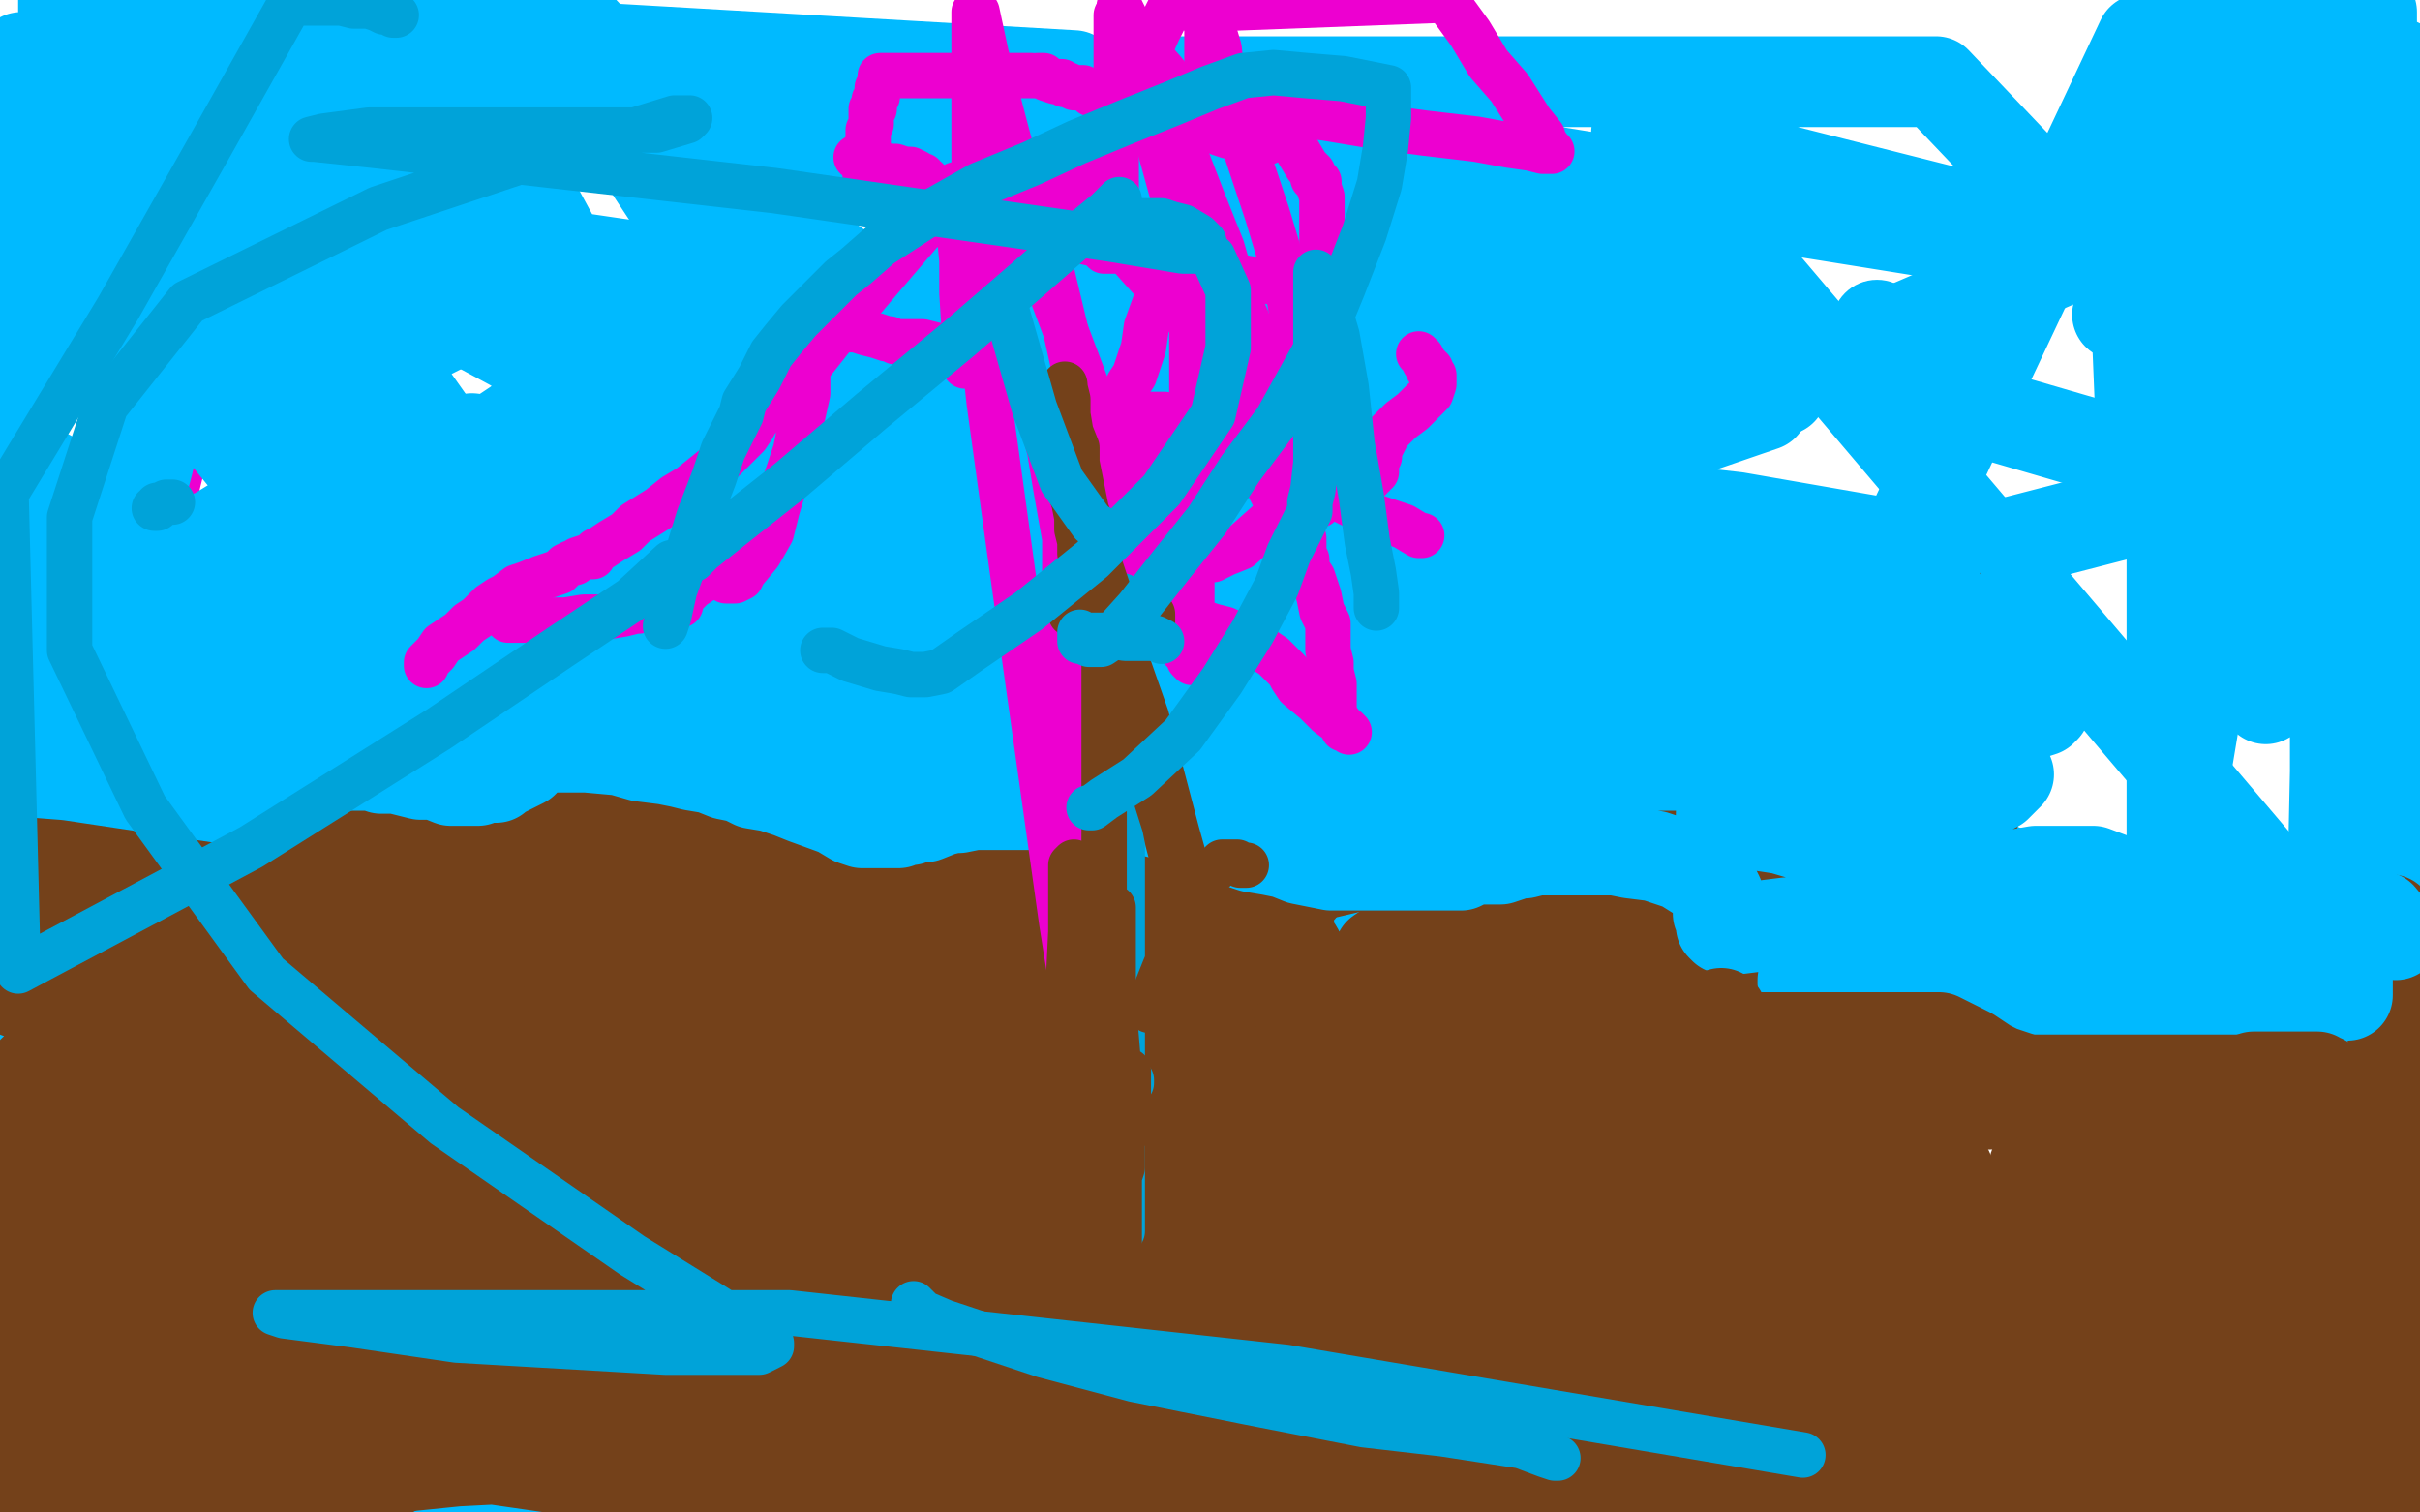
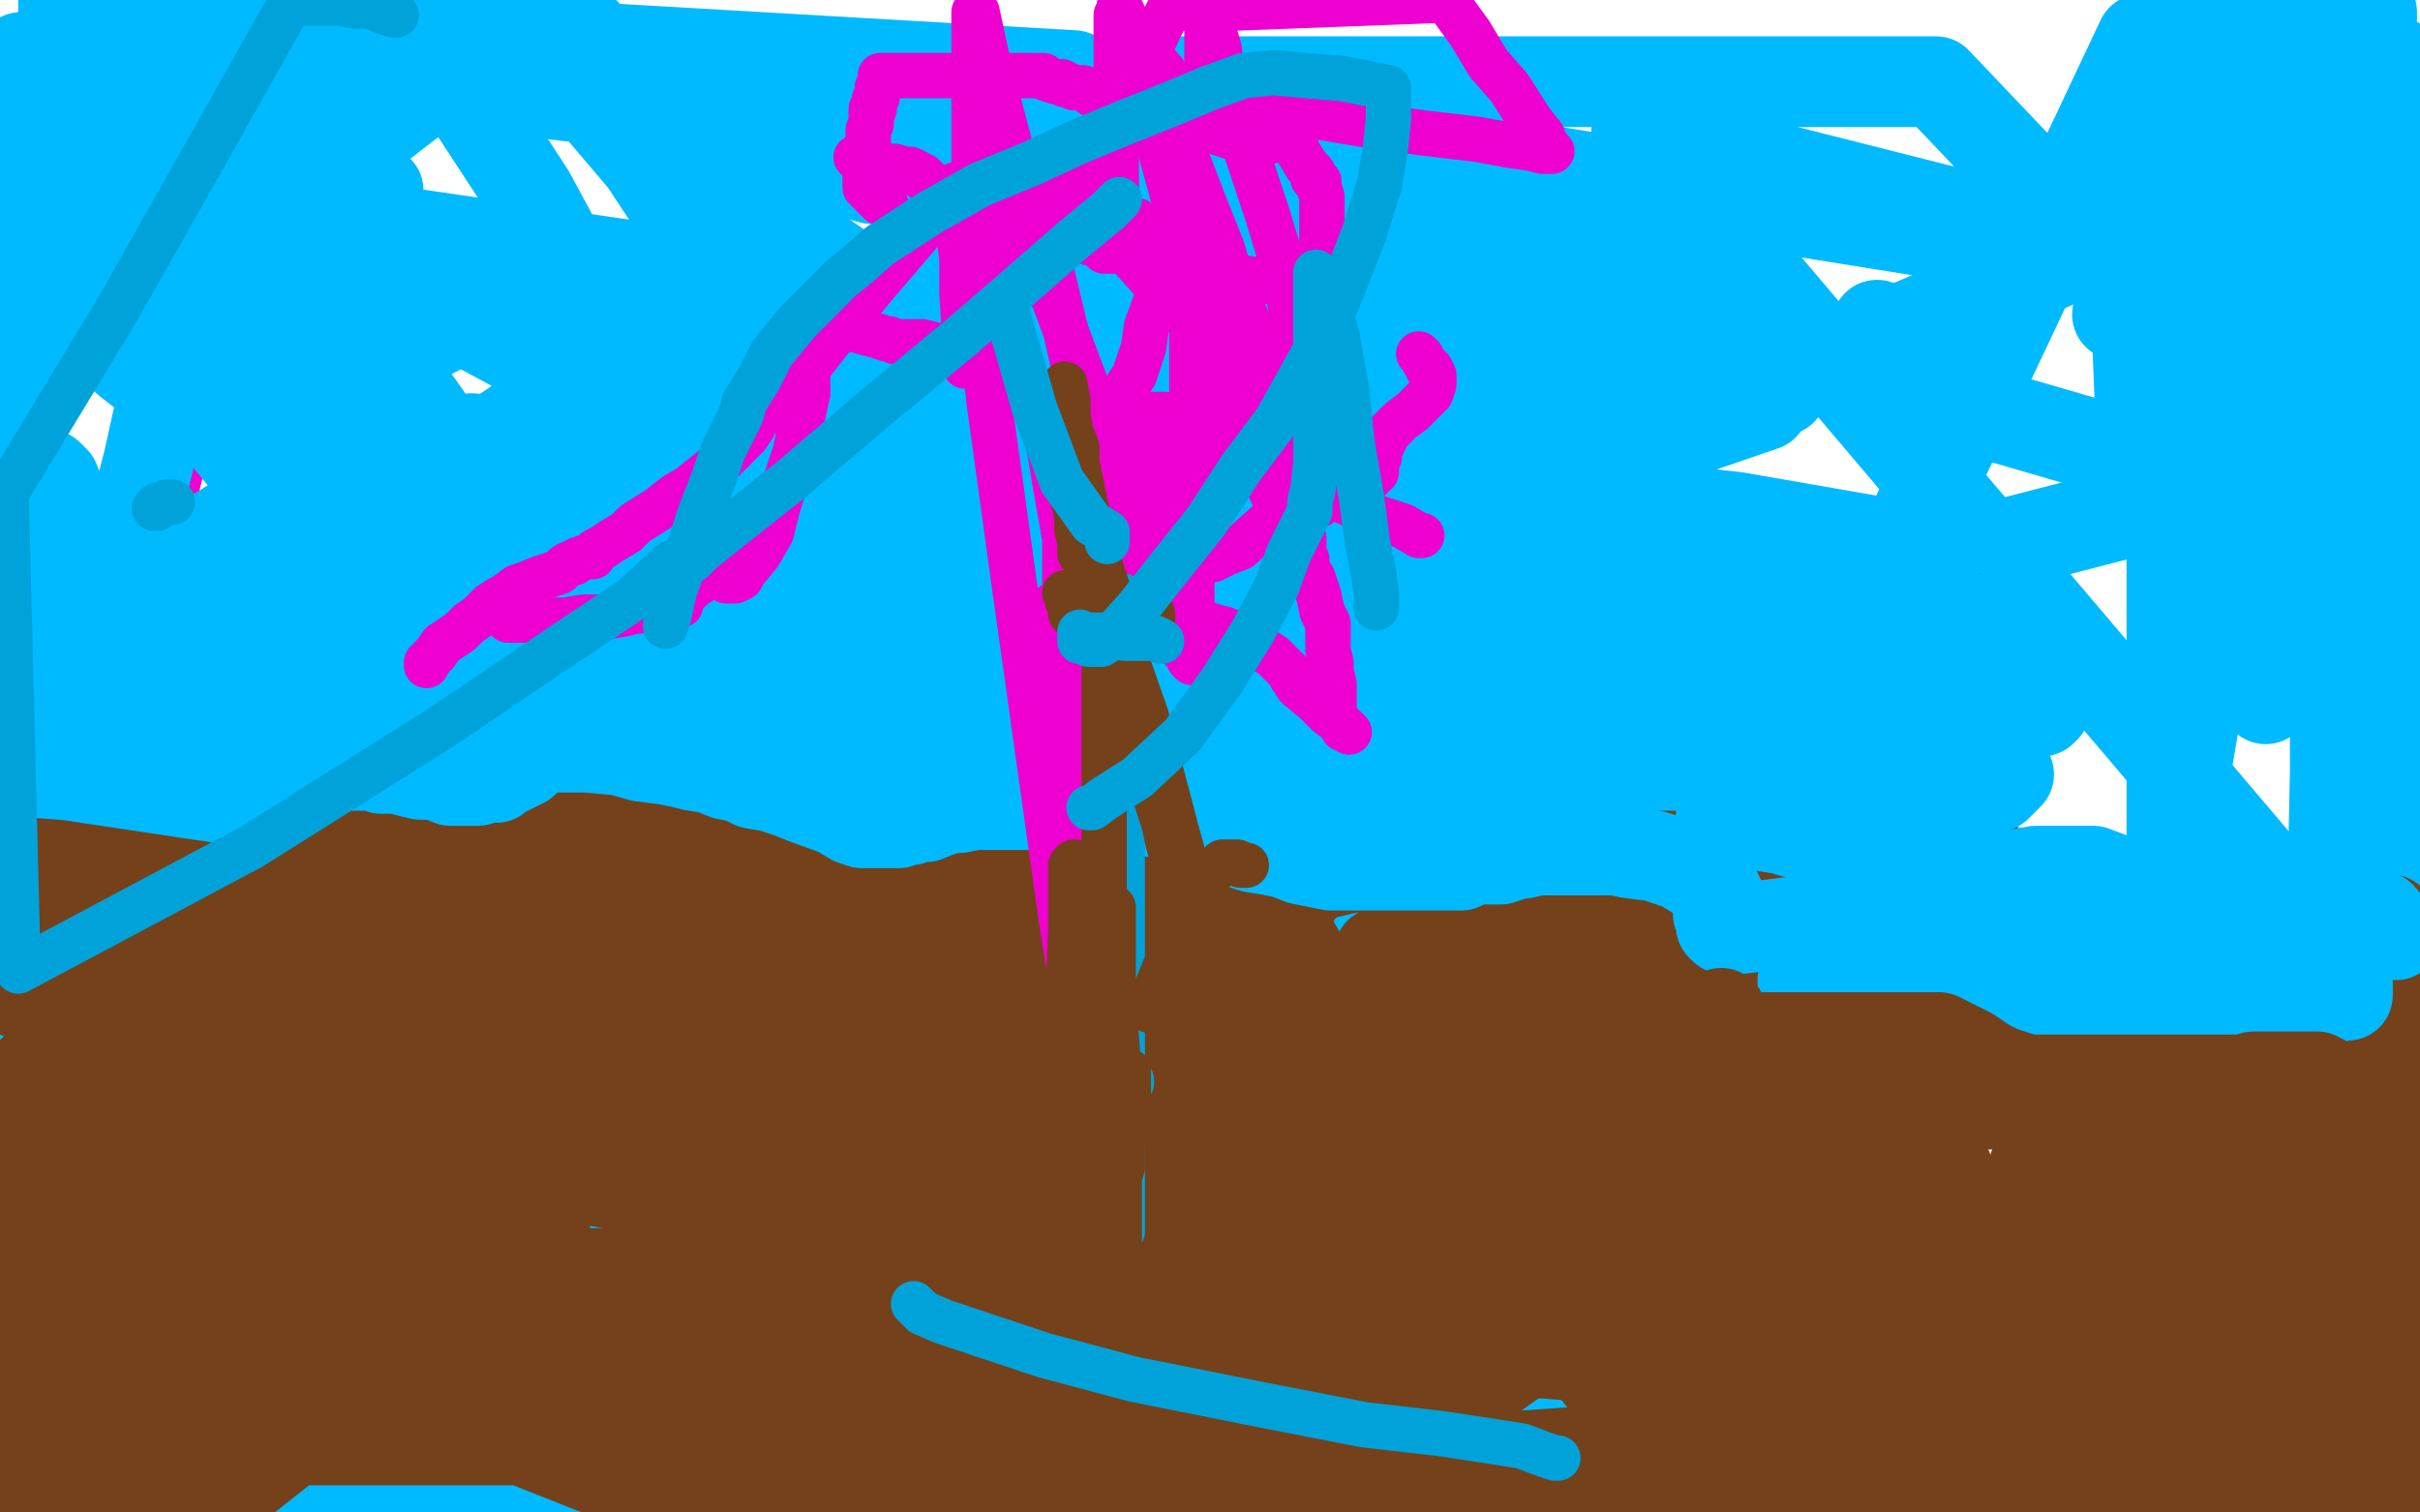
<svg xmlns="http://www.w3.org/2000/svg" width="800" height="500" version="1.1" style="stroke-antialiasing: false">
  <desc>This SVG has been created on https://colorillo.com/</desc>
  <rect x="0" y="0" width="800" height="500" style="fill: rgb(255,255,255); stroke-width:0" />
  <polyline points="709,156 709,157 709,157 708,146 705,73 708,13 506,441 499,273 491,150 482,104 480,101 478,113 474,152 464,218 451,274 442,307 437,326 436,328 435,328 432,323 429,314 424,287 418,246 417,164 417,133 417,126 417,125 420,132 423,144 429,174 434,203 440,226 445,240 447,246 447,247 447,249 448,256 450,270 453,287 455,305 458,325 462,349 466,376 472,399 478,414 478,417 478,415 478,406 479,382 484,352 493,322 500,301 504,294" style="fill: none; stroke: #00baff; stroke-width: 30; stroke-linejoin: round; stroke-linecap: round; stroke-antialiasing: false; stroke-antialias: 0; opacity: 1.0" />
  <polyline points="621,461 622,462 622,462 623,463 623,463 624,465 624,465 625,466 625,466 626,466 626,466 627,466 627,466 627,467 628,468 621,468 613,467 601,465 570,465 521,465 496,465 485,465 488,468 497,474 510,481 663,424 568,422 516,422 505,422 504,422 504,423 504,424 505,424 506,425 507,426 510,429 516,434 525,441 532,448 543,457 557,466 573,478 591,488 610,499 627,499 626,498 624,496 618,495 607,490 598,486 590,483 587,482 585,481 585,482 586,484 587,486 592,491 595,493 599,496 601,497 602,498 602,499 601,499 600,499 595,499 585,498 574,496 548,493 525,490 503,488 486,487 474,487 472,487 474,488 480,491 487,494 495,498" style="fill: none; stroke: #00baff; stroke-width: 30; stroke-linejoin: round; stroke-linecap: round; stroke-antialiasing: false; stroke-antialias: 0; opacity: 1.0" />
  <circle cx="654.5" cy="453.5" r="15" style="fill: #00baff; stroke-antialiasing: false; stroke-antialias: 0; opacity: 1.0" />
  <polyline points="645,484 645,486 645,486 645,492 645,492" style="fill: none; stroke: #00baff; stroke-width: 30; stroke-linejoin: round; stroke-linecap: round; stroke-antialiasing: false; stroke-antialias: 0; opacity: 1.0" />
  <polyline points="636,480 638,480 638,480 640,481 640,481 647,482 647,482 655,485 655,485 662,486 662,486 680,488 680,488 710,492 710,492 776,495 787,467 771,469 766,469 765,469 762,469 749,469 721,469 623,469 515,483 425,498 402,487 436,456 474,423 498,406 501,403" style="fill: none; stroke: #00baff; stroke-width: 30; stroke-linejoin: round; stroke-linecap: round; stroke-antialiasing: false; stroke-antialias: 0; opacity: 1.0" />
  <polyline points="720,498 721,495 721,495 723,487 723,487 725,476 725,476 728,447 728,447 738,380 738,380 742,353 742,353 742,342 742,342 742,341 742,341 742,342 742,343 742,346 743,366 743,418 788,362 774,388 765,405 762,414 758,423 754,430 749,444 739,468 734,487 718,468 718,408 718,340 718,199 718,88" style="fill: none; stroke: #00baff; stroke-width: 30; stroke-linejoin: round; stroke-linecap: round; stroke-antialiasing: false; stroke-antialias: 0; opacity: 1.0" />
  <polyline points="691,377 692,374 692,374 694,368 694,368 701,345 701,345 717,288 717,288 727,228 727,228 739,160 739,160 749,89 749,89 758,18" style="fill: none; stroke: #00baff; stroke-width: 30; stroke-linejoin: round; stroke-linecap: round; stroke-antialiasing: false; stroke-antialias: 0; opacity: 1.0" />
  <circle cx="252.5" cy="90.5" r="15" style="fill: #00baff; stroke-antialiasing: false; stroke-antialias: 0; opacity: 1.0" />
  <polyline points="291,159 292,159 292,159 293,159 293,159 294,159 294,159 295,159 295,159 300,159 300,159 304,157 305,157" style="fill: none; stroke: #00baff; stroke-width: 30; stroke-linejoin: round; stroke-linecap: round; stroke-antialiasing: false; stroke-antialias: 0; opacity: 1.0" />
  <circle cx="162.5" cy="171.5" r="15" style="fill: #ed00d0; stroke-antialiasing: false; stroke-antialias: 0; opacity: 1.0" />
  <polyline points="163,170 162,171 162,171 161,171 161,171 161,172 161,172 165,174 165,174 174,179 174,179 190,187 190,187 214,205 214,205 233,222 233,222 260,240 311,261 378,276 409,280 621,280 620,276 620,271 620,266 620,258 622,250 624,244 626,238 627,235 625,234 624,234 618,233 616,233 614,233 612,233 610,232 609,232 608,232 606,232 604,232 602,232 598,232 596,232 594,232 594,233 593,234 591,234 588,235 586,236 585,236 583,236 582,236 583,238 587,244 591,248 605,263 619,277 542,275 437,248 376,228 321,198 278,174 254,153 229,134 208,115 193,104 184,97 179,94 177,94 175,92 166,89 155,87 140,84 128,82 121,81 114,79 110,78 105,77 102,76 101,76 99,76 97,75 96,75 95,75 91,76 86,78 84,78 83,78 82,79 81,79 81,80 80,81 79,82 77,84 75,86 74,88 71,93 68,103 64,111 62,117 57,132 55,142 53,152 51,160 51,167 50,173 50,180 50,182 50,184 50,185 50,186 50,188 53,192 64,204 81,214 99,221 139,233 165,238 189,244 205,248 214,250 218,251 219,251 221,251 225,251 229,251 237,251 243,251 250,251 252,251 253,251 256,250 261,243 266,237 269,234 270,233 270,236 266,240 262,243 249,251 233,262 225,271 214,280 134,276 136,267 139,259 139,256 140,254 141,251 141,249 141,248 141,246 141,245 141,243 141,241 141,239 141,236 139,234 137,232 135,230 133,228 128,228 128,227 125,226 123,225 116,223 111,219 105,219 94,215 86,213 79,211 72,209 66,207 59,205 51,204 43,202 37,201 32,200 30,200 26,200 21,199 17,198 13,197 8,197 2,195" style="fill: none; stroke: #ed00d0; stroke-width: 30; stroke-linejoin: round; stroke-linecap: round; stroke-antialiasing: false; stroke-antialias: 0; opacity: 1.0" />
  <circle cx="175.5" cy="164.5" r="15" style="fill: #00baff; stroke-antialiasing: false; stroke-antialias: 0; opacity: 1.0" />
  <polyline points="174,160 174,159 174,159 174,157 174,157 174,156 174,156 174,155 174,155 174,154 174,154 175,152 175,152 176,152 176,153 175,155 175,156 174,159 174,162 178,165 184,168 188,171 189,173 189,175 189,180 188,189 188,196 191,203 194,209 196,214 198,216 197,216 196,216 193,215 183,205 172,188 151,152 122,111 98,79 70,47 42,18 7,19 36,63 93,147 141,212 189,281 234,322 277,322 314,322 342,322 363,322 372,322 374,322 374,321 372,317 370,314 364,301 354,280 336,250 309,209 273,162 240,124 218,105 207,97 205,96 207,96 208,96 211,97 208,97 203,97 176,100 153,105 133,115 118,128 113,137 110,146 109,154 109,160 109,162 109,163 108,161 105,154 99,138 90,123 81,109 74,100 72,95 72,94 72,93 73,93 74,94 76,95 78,97 81,100 89,106 101,114 110,122 119,130 123,135 124,137 124,139 122,142 112,149 100,158 85,168 72,176 60,182 44,187 31,188 21,189 18,189 16,189 16,187 12,176 4,153 9,86 20,97 31,108 42,119 51,126 58,133 65,138 66,139 68,140 68,139 67,137 64,133 57,119 49,102" style="fill: none; stroke: #00baff; stroke-width: 30; stroke-linejoin: round; stroke-linecap: round; stroke-antialiasing: false; stroke-antialias: 0; opacity: 1.0" />
  <polyline points="125,63 124,63 124,63 124,65 124,65 124,68 124,68 125,71 125,71 127,75 127,75 131,80 131,80 133,80 134,81 133,80 132,79 129,78 121,73 111,66 89,48 81,42 75,41 72,41 71,41 70,41 70,44 70,46 71,49 74,54 76,57 83,63 94,71 110,81 126,89 140,98 156,107 169,114 176,118 180,120 182,120 183,120 184,121 185,121 186,122 191,122 192,122 194,121 194,114 194,106 188,88 175,64 143,15 39,57 93,71 196,86 264,96 310,96 337,92 354,75 357,55 355,25 165,14 135,34 113,51 91,70 75,90 65,108 53,135 49,153 44,172 41,194 38,214 36,228 35,233 36,233 40,231 56,219 92,192 138,162 171,140 186,128 187,127 184,130 179,136 169,149 160,161 158,165 158,167 160,169 164,170 166,171 167,172 168,172 167,175 150,190 99,224 16,276 11,234 57,221 101,215 147,215 185,225 231,248 250,263 259,276 262,285 263,292 263,298 257,306 250,313 241,319 227,322 213,322 193,322 165,322 159,322 160,322 166,322 180,322 211,322 293,310 412,290 543,263 650,243 675,235 676,234 673,233 657,227 635,221 599,221 519,228 400,246 248,272 96,304 8,301 52,290 86,283 96,283 93,283 85,284 72,285 4,294 31,247 138,202 214,169 235,157 236,156 234,155 222,153 156,145 174,202 589,129 556,70 236,171 112,303 414,244 732,162 742,60 484,171 306,257 276,285 293,293 392,285 616,244 455,304 67,322 141,269" style="fill: none; stroke: #00baff; stroke-width: 30; stroke-linejoin: round; stroke-linecap: round; stroke-antialiasing: false; stroke-antialias: 0; opacity: 1.0" />
  <polyline points="552,120 83,202 99,272" style="fill: none; stroke: #00baff; stroke-width: 30; stroke-linejoin: round; stroke-linecap: round; stroke-antialiasing: false; stroke-antialias: 0; opacity: 1.0" />
  <polyline points="430,209 429,209 429,209 428,209 428,209 427,209 427,209 426,208 426,208 424,208 424,208 419,205 419,205 413,202 404,194 392,185 380,177 369,167 354,155 329,131 309,114 290,97 271,84 259,76 250,70 247,68 246,68 249,69 250,71 253,73 261,84 269,101 278,119 284,132 290,143 296,153 296,155 297,156 296,156 294,153 287,138 277,118 259,88 232,52 186,3 4,30 13,41 28,58 39,68 55,78 76,86 102,94 132,99 169,100 224,100 284,100 335,106 377,118 391,127 402,137 407,144 411,151 413,156 415,161 415,164 415,165 415,167 415,168 415,169 416,169 417,169 418,169 416,166 410,163 397,155 370,142 350,134 327,127 307,121 292,115 280,109 274,105 271,103 268,100 266,99 265,97 262,95 258,93 255,92 253,91 250,89 248,88 244,87 243,87 241,87 240,87 238,87 233,89 226,93 214,99 206,103 201,106 197,109 194,112 194,113 194,114 194,115 195,115 196,116 197,116 197,117 196,117 195,118 195,119 194,119 193,122 193,123 193,125 193,128 193,131 193,137 193,141 193,146 193,150 193,154 193,156 193,157 193,159 194,161 194,162 195,165 196,168 196,170 197,171 198,172 200,171 202,170 206,164 210,158 218,147 221,144 223,143 224,142 225,141 225,140 226,140 226,139 226,138 226,137 226,136 226,135 226,132 226,127 221,120 215,113 207,102 203,96 201,93 200,91 198,91 198,92 196,96 193,99 191,102 190,104 188,106 187,109 186,111 186,113 185,116 185,117 185,119 183,121 183,123 181,127 180,131 179,137 179,144 182,152 186,157 188,161 190,163 193,166 196,170 197,170 197,169 197,168 196,168 196,167 194,165 191,162 190,161 189,161 189,160 190,160 190,159 191,159 192,159 193,159 194,159 195,160 196,165 198,170 198,171 197,171 196,170 194,165 193,163 192,161 191,158 191,157 191,156 191,154 192,152 192,151 192,149 193,144 194,138 194,136 194,135 194,134 196,135 198,138 201,142 203,146 206,150 209,156 213,161 218,170 221,177 225,185 228,190 231,196 235,200 245,212 255,219 263,226 271,231 279,235 283,235 285,235 285,233 285,230 285,226 285,213 285,197 276,163 264,134 240,94 213,53 179,13 21,0 21,25 25,48 36,83 47,109 73,142 108,185 162,231 254,298 362,322 488,322 632,322 777,322 541,44 727,91 328,27 640,27 779,173 778,186 786,193 799,198 792,298 789,303 787,305 756,318 720,322 652,322 651,322 638,314 616,298 559,261 539,243 535,232 535,228 535,226 535,225 539,228 547,236 589,259 671,291 791,313" style="fill: none; stroke: #00baff; stroke-width: 30; stroke-linejoin: round; stroke-linecap: round; stroke-antialiasing: false; stroke-antialias: 0; opacity: 1.0" />
  <circle cx="620.5" cy="107.5" r="15" style="fill: #00baff; stroke-antialiasing: false; stroke-antialias: 0; opacity: 1.0" />
  <polyline points="23,192 22,192 22,192 22,193 22,193 21,195 21,195 21,199 21,199 21,202 21,202 20,207 20,207 20,215 20,215 20,221 20,227 20,231 21,234 21,235 22,236 22,234 24,225 24,213 24,198 24,184 23,173 20,164 18,159 16,157 15,157 13,164 12,172 10,188 10,208 10,231 17,256 26,273 38,285 53,291 85,292 111,279 142,263 185,235 219,210 238,192 249,178 251,173 252,172 251,171 240,176 222,187 204,201 183,217 169,233 162,245 159,254 159,258 159,260 161,261 169,261 184,257 223,238 245,225 261,213 264,208 264,206 261,202 245,201 220,202 189,212 159,225 134,237 121,247 119,253 118,255 118,256 120,256 131,256 143,255 167,252 187,246 195,242 196,241 197,239 191,232 180,227 162,224 139,224 113,224 90,232 77,240 73,247 72,252 73,256 83,260 121,261 258,258 372,240 483,222 562,200 589,191 593,187 593,185 592,184 586,180 572,176 537,171 466,170 338,174 268,192 236,206 228,217 228,224 236,234 254,240 281,243 309,243 347,240 378,234 400,228 414,219 415,216 415,212 411,206 403,200 385,197 358,194 330,196 301,203 281,212 275,218 275,225 284,230 306,233 341,233 371,230 392,224 401,218 404,214 404,211 404,208 401,205 393,203 368,202 338,206 297,217 272,227 260,236 259,241 259,246 271,252 297,256 332,256 373,254 398,246 411,237 412,235 412,232 410,229 400,226 381,225 353,225 318,234 292,243 279,251 279,255 295,269 332,274 390,275 466,275 524,275 547,269 552,267 553,266 552,266 546,265 522,265 446,269 383,278 335,288 317,296 314,298 316,298 319,298 329,297 363,288 412,274 465,256 483,247 497,237 498,236 496,236 490,238 466,247 441,255 413,265 397,275 395,276 397,279 429,280 481,280 530,280 576,277 605,272 614,270 612,271 607,271 598,274 553,282 509,289 473,294 457,299 455,300 459,301 467,301 478,301 506,301 539,301 567,301 588,301 597,301 596,301 592,302 582,303 543,310 466,313 372,321 286,328 221,338 182,343 156,352 144,357 134,364 119,371 104,377 91,384 79,391 68,397 61,400 56,402 53,404 52,404 51,401 48,387 45,372 39,354 34,336 29,321 24,310 18,301 15,298 13,296 11,295 8,295 5,294 4,294 4,293 2,294 2,298 0,349 0,350 1,353 2,355 2,357 4,361 4,364 6,368 6,370 7,373 8,377 9,382 11,386 11,390 13,393 13,394 13,395 13,397 13,400 13,404 13,409 13,414 13,421 13,424 13,428 13,433 13,436 13,440 13,444 13,447 13,450 13,452 13,453 13,455 13,458 15,462 16,469 16,474 16,481 16,488 16,493 17,497 11,499 9,497 8,497 7,496 6,494 6,493 6,492 6,491 6,490 6,489 7,489 10,488 22,488 35,489 66,494 193,496 113,491 25,489 27,483 123,478 238,472 333,468 376,466 380,466 375,466 362,466 309,466 233,466 154,466 105,466 93,466 92,466 94,467 99,469 133,471 234,475 324,475 400,475 428,475 431,475 423,475 403,475 327,475 224,475 115,475 20,475 8,475 7,475 8,476 20,478 62,484 128,485 209,485 264,485 270,485 269,485 251,483 190,479 129,476 83,476 62,476 59,476 60,476 64,476 78,472 96,467 110,462 116,459 116,458 114,456 90,452 46,446 3,440 30,441 80,436 108,431 131,423 139,420 140,419 140,418 136,417 128,416 116,416 71,416 10,416 30,431 82,431 104,429 119,421 123,418 124,416 123,414 122,413 109,411 87,410 58,412 40,418 37,421 37,425 46,434 69,443 123,449 235,451 329,443 373,432 382,425 383,422 383,419 378,414 360,409 329,408 272,408 219,408 168,423 157,428 156,430 156,435 163,440 184,446 229,452 314,454 416,454 528,451 631,437 705,423 750,407 759,402 760,401 755,400 742,400 696,405 639,419 609,429 598,436 598,437 613,443 641,445 670,445 693,445 707,442 712,439 713,436 713,435 712,433 710,430 702,429 671,433 651,443 634,454 629,469 630,481 641,492 737,497 745,487 749,469 749,456 748,446 745,438 743,434 742,433 738,433 732,435 724,442 722,448 722,457 726,465 734,472 758,478 775,478 786,474 792,465 794,455 794,442 793,431 791,423 789,420 787,422 785,427 782,433 779,446 779,458 779,465 784,472 788,475 790,476 794,473 798,305 796,303 795,303 792,303 787,317 782,336 777,361 772,393 772,406 772,411 774,411 777,404 781,393 788,365 798,327 799,211 798,210 797,210 792,220 783,241 775,271 770,297 768,317 768,326 768,328 768,327 771,302 772,255 772,203 772,157 772,129 769,105 765,91 762,85 761,84 759,85 756,91 750,103 737,143 733,172 733,200 741,222 747,229 749,231 756,226 765,204 775,168 789,121 796,80 796,50 795,26 793,22 793,21 792,21 791,22 789,26 785,44 777,73 764,117 757,156 756,193 759,221 761,225 761,226 761,223 763,212 772,181 778,134 785,85 786,46 786,21 783,8 783,7 781,6 778,11 775,18 767,42 755,78 747,120 741,158 741,176 744,189 745,192 745,186 743,173 738,150 727,128 716,115 707,106 701,104 700,104 702,101 705,96 724,76 739,63 754,52 758,46 759,42 760,41 760,40 760,38 760,37 759,34 758,33 747,24 740,22 730,20 723,20 718,21 714,26 712,29 712,33 712,34 712,36 713,37 721,39 744,39 758,33 770,26 780,18 783,14 784,11 784,9 784,7 784,6 784,4 776,2 769,2 746,2 735,4 725,9 723,11 723,12 728,12 733,11 743,9 755,5 758,5 760,4 761,4 763,4 764,5 764,6 768,16 773,33 779,53 783,78 786,103 791,138 793,156 795,169 797,181 797,186 798,190 798,192 798,194 799,197 799,200 799,203 799,168 797,179 796,185 796,186 796,187 793,185 787,181 748,164 699,149 644,133 603,120 570,111 543,103 518,96 491,89 465,85 442,80 421,78 404,76 384,72 370,71 353,68 336,66 321,64 304,61 288,59 277,56 265,54 257,52 251,51 246,50 238,49 233,49 231,49 235,48 247,47 268,47 330,47 407,48 454,54 514,63 532,66 540,67 543,68 542,68 536,68 497,68 417,62 304,46 174,30 54,24 34,49 61,50 81,50 91,48 94,44 96,41 96,40 96,39 96,38 93,37 83,37 62,37 31,44 14,50 4,57 0,64 0,70 0,74 0,76 0,75 1,73 6,66 12,48 14,39 15,32 15,29 15,28 15,27 15,28 13,33 11,40 9,60 9,75 9,89 11,99 15,107 17,109 17,111" style="fill: none; stroke: #00baff; stroke-width: 30; stroke-linejoin: round; stroke-linecap: round; stroke-antialiasing: false; stroke-antialias: 0; opacity: 1.0" />
  <polyline points="2,404 3,404 3,404 4,404 4,404 4,403 4,403 7,400 7,400 13,397 13,397 24,393 24,393 38,389 38,389 56,384 79,380 95,375 104,372 111,371 117,368 119,367 124,365 126,363 131,360 134,359 140,358 150,358 160,358 178,358 195,358 214,361 235,366 250,369 264,372 279,376 294,380 307,383 320,385 335,388 341,388 346,390 352,391 355,391 358,391 362,391 365,391 368,391 371,389 373,387 378,384 389,377 397,373 404,369 410,367 418,363 428,360 437,359 447,357 453,355 465,354 474,353 494,353 503,353 514,353 525,353 532,353 538,354 547,358 555,359 562,362 571,364 577,366 583,367 590,367 595,367 600,367 607,366 616,365 626,365 638,365 646,365 652,365 658,365 662,364 665,364 669,362 673,360 678,359 683,356 687,356 688,356 692,356 693,356 700,356 705,358 710,361 720,367 726,370 731,373 736,375 739,377 743,379 746,381 748,383 752,384 754,385 757,387 761,389 765,392 768,394 772,395 774,395 776,396 777,396 779,396 781,396 784,397 786,397 787,397 788,398 789,398 790,398 792,398 793,398 793,399" style="fill: none; stroke: #74411a; stroke-width: 30; stroke-linejoin: round; stroke-linecap: round; stroke-antialiasing: false; stroke-antialias: 0; opacity: 1.0" />
  <polyline points="582,427 581,427 581,427 577,427 577,427 570,427 570,427 558,427 558,427 547,429 547,429 537,434 537,434 530,438 530,438 528,440 528,442 528,444 530,447 533,449 545,449 564,449 582,446 596,438 600,432 601,427 600,420 592,411 575,406 544,404 524,406 509,414 503,422 502,428 504,435 511,443 526,446 544,447 565,447 585,446 593,440 595,437 594,432 587,429 577,427 565,426 557,426 551,426 549,427" style="fill: none; stroke: #74411a; stroke-width: 30; stroke-linejoin: round; stroke-linecap: round; stroke-antialiasing: false; stroke-antialias: 0; opacity: 1.0" />
  <polyline points="377,470 377,469 377,469 378,469 379,470 381,473 387,481 394,489 792,461 784,458 782,457 781,457 779,456 778,456 774,456 771,456 769,455 766,455 764,455 762,455 761,455 757,455 756,455 753,455 747,458 741,461 732,465 726,466 718,468 713,470 709,470 706,470 704,470 702,470 699,470 691,467 681,465 668,460 647,449 639,445 633,442 631,440 630,440 630,442 631,446 634,449 640,457 647,467 657,480 666,494 678,496 675,486 673,480" style="fill: none; stroke: #74411a; stroke-width: 30; stroke-linejoin: round; stroke-linecap: round; stroke-antialiasing: false; stroke-antialias: 0; opacity: 1.0" />
  <polyline points="645,391 644,392 644,392 643,395 643,395 640,401 640,401 638,409 638,409 635,418 635,418 633,426 633,426 631,435 631,435 631,438 631,438 631,439 632,439 635,439 636,439 641,439 647,439 659,439 676,442 690,444 706,446 721,448 731,451 734,452 733,452 730,452 726,450 713,445 695,438 665,425 647,417 630,410 611,400 597,394 583,388 573,382 566,377 558,373 553,369 547,366 541,361 539,359 541,363 545,366 547,369 555,377 564,388 575,399 584,410 591,420 599,429 607,439 613,450 620,460 628,473 632,478 634,482 635,484 633,481 631,479 627,473 619,462 609,448 596,428 580,407 562,383 544,358 528,336 510,310 504,301 503,298 504,298 505,298 507,302 511,309 518,321 531,336 545,356 564,380 590,410 615,443 639,477" style="fill: none; stroke: #74411a; stroke-width: 30; stroke-linejoin: round; stroke-linecap: round; stroke-antialiasing: false; stroke-antialias: 0; opacity: 1.0" />
  <circle cx="226.5" cy="444.5" r="15" style="fill: #74411a; stroke-antialiasing: false; stroke-antialias: 0; opacity: 1.0" />
  <circle cx="278.5" cy="479.5" r="15" style="fill: #74411a; stroke-antialiasing: false; stroke-antialias: 0; opacity: 1.0" />
  <polyline points="245,462 246,463 246,463 249,461 249,461 251,460 251,460" style="fill: none; stroke: #74411a; stroke-width: 30; stroke-linejoin: round; stroke-linecap: round; stroke-antialiasing: false; stroke-antialias: 0; opacity: 1.0" />
-   <polyline points="364,483 363,483 363,483 362,483 362,483 354,483 354,483 334,481 334,481 304,475 304,475 266,470 266,470 179,464 179,464 141,464 141,464 114,460 101,458 97,458 96,458 95,457 94,456 92,456 90,455 89,454 90,454 92,455 95,455 102,457 110,460 125,463 152,467 178,470 203,474 235,478 264,482 286,482 300,482 302,482 303,482 303,481 301,480 300,480 299,479 298,479 297,479 295,479 289,477 279,475 260,474 236,474 192,474 168,475 144,475 119,475 95,474 68,471 41,465 19,461 1,459 20,461 58,466 126,477 216,490 572,497 548,493 521,490 493,485 464,484 434,483 403,481 375,481 357,481 341,481 337,481 335,481 335,480 334,480 334,479 332,479 332,478 332,477 332,475 334,473 335,471 339,468 346,461 351,457 354,453 355,451 355,450 355,449 355,448 356,448 359,448 366,448 371,448 377,448 388,448 398,448 408,448 420,448 431,447 440,445 449,444 456,443 458,443 458,442 458,441 457,441 456,440 454,440 449,443 431,449 404,456 364,468 312,482 265,497 458,488 517,475 571,460 609,444 637,429 654,418 665,409 667,407 667,406 667,405 666,405 665,404 663,403 659,403 651,403 638,404 620,409 601,414 581,421 560,427 537,434 514,440 493,444 477,448 461,452 452,454 446,456 439,458 432,460 422,463 411,464 400,466 386,468 375,469 369,469 367,469 366,469 368,466 371,465 379,462 385,459 390,457 391,456 392,456 396,456 404,455 414,453 428,451 442,448 454,445 463,444 469,444 475,446 480,451 484,456 486,461 487,465 488,467 489,468 488,469 487,470 486,470 485,470 484,471 483,471 481,471 478,471 468,472 454,474 443,475 439,475 437,475 436,475 435,475 434,475 433,475 436,473 441,469 449,463 465,451 484,440 500,431 516,425 529,420 535,418 536,417 535,417 534,417 533,418 527,426 520,432 500,440 463,454 398,471 306,496 41,416 91,382 126,360 142,349 145,346 145,345 144,345 139,348 129,354 114,360 92,370 68,382 37,397 43,490 82,490 151,483 190,481 244,481 307,481 375,481 445,489 510,497" style="fill: none; stroke: #74411a; stroke-width: 30; stroke-linejoin: round; stroke-linecap: round; stroke-antialiasing: false; stroke-antialias: 0; opacity: 1.0" />
  <circle cx="58.5" cy="453.5" r="15" style="fill: #74411a; stroke-antialiasing: false; stroke-antialias: 0; opacity: 1.0" />
-   <polyline points="175,422 175,421 175,421 177,421 177,421 181,421 181,421 184,421 184,421 189,421 189,421 198,420 198,420 212,416 212,416 226,412 240,410 252,409 262,409 270,409 276,409 278,409 279,409 278,410 272,414 256,420 235,430 187,453 156,472 127,488 108,499" style="fill: none; stroke: #74411a; stroke-width: 30; stroke-linejoin: round; stroke-linecap: round; stroke-antialiasing: false; stroke-antialias: 0; opacity: 1.0" />
  <polyline points="489,384 488,383 488,383 488,381 488,381 486,376 486,376 484,373 484,373 483,370 483,370" style="fill: none; stroke: #74411a; stroke-width: 30; stroke-linejoin: round; stroke-linecap: round; stroke-antialiasing: false; stroke-antialias: 0; opacity: 1.0" />
  <polyline points="514,374 515,374 515,374 516,374 516,374 516,375 516,375 519,376 519,376 523,378 523,378 525,381 525,381 527,385 527,386 527,388 528,389" style="fill: none; stroke: #74411a; stroke-width: 30; stroke-linejoin: round; stroke-linecap: round; stroke-antialiasing: false; stroke-antialias: 0; opacity: 1.0" />
  <polyline points="517,390 512,392 512,392 507,393 507,393 497,399 497,399 480,407 480,407 454,419 454,419 427,430 427,430 391,441 391,441 367,451 365,453 363,455 362,456 360,459 360,460 358,463 357,465 356,469 354,472 353,475 352,476 352,478 352,479 353,479 359,479 364,479 371,479 372,479 371,479 371,478 370,478 369,478 367,478 366,477 364,476 362,475 357,474 347,473 334,472 310,472 268,472 205,472 129,472 21,485 28,485 31,485 33,483 34,480 35,479 35,476 35,475 35,474 35,473 35,471 37,469 40,467 44,460 53,451 63,441 69,431 73,422 74,417 76,414 76,411 78,408 81,404 85,399 88,395 90,390 92,388 93,388 93,389 93,392 91,394 89,396 83,401 75,411 65,422 58,430 55,434 53,437 53,438 52,439 56,438 60,436 67,433 72,430" style="fill: none; stroke: #74411a; stroke-width: 30; stroke-linejoin: round; stroke-linecap: round; stroke-antialiasing: false; stroke-antialias: 0; opacity: 1.0" />
  <circle cx="12.5" cy="425.5" r="15" style="fill: #74411a; stroke-antialiasing: false; stroke-antialias: 0; opacity: 1.0" />
  <polyline points="16,420 17,420 17,420 17,422 17,422 17,423 17,423 17,430 17,430 17,438 17,438 17,446 17,446 17,452 17,456 17,457 17,456 16,450 13,431 8,408 2,381 0,393 2,402 4,412 4,420 6,427 7,436 9,445 10,456 13,468 16,480 21,498" style="fill: none; stroke: #74411a; stroke-width: 30; stroke-linejoin: round; stroke-linecap: round; stroke-antialiasing: false; stroke-antialias: 0; opacity: 1.0" />
  <polyline points="19,456 20,456 20,456 20,457 20,457 21,457 22,458 23,459 24,460 24,461 24,462 24,463 24,464 24,469 24,471 24,472 24,473 24,474 24,476 22,482 18,490 12,499" style="fill: none; stroke: #74411a; stroke-width: 30; stroke-linejoin: round; stroke-linecap: round; stroke-antialiasing: false; stroke-antialias: 0; opacity: 1.0" />
  <polyline points="5,487 5,486 5,486 13,484 13,484 26,480 26,480 40,475 40,475" style="fill: none; stroke: #74411a; stroke-width: 30; stroke-linejoin: round; stroke-linecap: round; stroke-antialiasing: false; stroke-antialias: 0; opacity: 1.0" />
  <polyline points="122,448 121,452 121,452 118,456 118,456 112,464 112,464 97,476 97,476 78,491 78,491 37,492 40,484 41,477 43,468 44,460 42,452 31,437 22,425 15,417 11,412 10,411 9,410 8,410 8,409 8,408 9,408 13,410 16,411 29,416 50,425 81,439 132,460 213,492 688,497 667,482 634,468 577,453 507,447 426,447 331,447 188,447 109,447 49,439 13,434 10,424 28,417 58,409 85,402 108,395 126,390 143,388 149,388 153,388 156,388 157,388 158,388 159,388 163,390 168,393 175,395 179,398 180,400 180,405 180,408 180,412 180,416 180,422 177,434 172,446 169,453 167,459 165,462 165,463 164,463 163,463 161,463 159,463 153,462 144,460 126,456 112,454 99,453 86,451 76,449 69,447 61,444 57,442 54,440 53,439 53,438 54,438 58,439 64,440 75,441 95,441 121,441 170,437 264,424 333,419 402,417 470,417 532,417 587,417 622,417 645,414 653,412 654,411 654,409 653,407 652,406 650,404 645,403 634,402 618,402 600,402 581,402 567,405 558,409 554,412 550,415 539,425 525,434 512,443 500,450 493,455 488,458 486,459 485,460 483,462 482,462 481,463 480,463 476,464 470,466 460,467 444,470 421,473 390,475 348,476 296,476 231,476 158,476 74,476 6,399 44,393 77,389 103,384 120,379 134,373 142,366 147,362 149,358 152,355 153,354 154,354 155,354 156,353 157,353 158,353 159,353 160,353 161,353 164,354 167,357 168,358 169,359 169,360 167,363 165,366 161,370 158,374 155,376 152,378 150,379 145,382 141,386 132,391 127,395 123,400 119,404 117,407 115,410 115,411 114,411 117,411 118,411 122,411 127,411 132,411 137,411 142,411 147,411 154,411 161,413 175,417 191,421 225,429 248,432 269,436 290,443 307,448 320,455 327,460 329,461 329,460 326,459 320,455 310,454 292,449 269,447 235,445 191,445 134,445 66,445 27,405 106,381 241,343 333,316 412,294 474,277 509,268 528,266 537,267 541,270 546,273 552,276 557,277 563,278 575,281 582,285 588,289 592,293 593,296 593,300 593,306 593,313 593,322 592,332 591,343 586,360 582,370 577,380 573,389 568,398 564,405 561,409 560,412 559,413 559,414 558,415 556,417 555,418 554,420 553,420" style="fill: none; stroke: #74411a; stroke-width: 30; stroke-linejoin: round; stroke-linecap: round; stroke-antialiasing: false; stroke-antialias: 0; opacity: 1.0" />
  <polyline points="330,335 336,335 336,335 341,335 341,335 347,336 347,336 351,337 351,337 355,338 355,338 361,339 361,339 365,340 365,340 369,341 374,342 377,343 381,344 386,346 388,347 389,348 390,348 389,348 388,348 386,347 380,345 371,340 362,339 354,337 347,335 341,335 334,334 331,333 330,333 330,335 330,336 330,338 330,340 330,344 330,347 330,350 330,353 330,356 330,358 330,361 330,363 330,364 330,365 330,367 329,367 327,367 325,367 323,367 322,367 321,366 320,366 319,365 318,365 317,365 316,364 315,364 314,363 313,363 312,362 310,360 305,356 298,348 288,339 275,331 261,327 247,325 235,324 230,324 229,324 228,324 228,326 228,330 229,339 230,347 232,354 235,361 237,366 238,369 239,371 240,372 241,374 242,375 246,380 250,384 255,388 262,393 271,399 280,402 289,404 295,405 300,406 305,406 310,407 316,408 321,409 322,410 321,410 319,409 315,408 283,399 235,392 165,382 70,371 8,396 28,402 51,408 73,415 95,421 122,425 159,431 182,434 204,437 226,439 251,442 278,442 309,442 337,442 350,439" style="fill: none; stroke: #74411a; stroke-width: 30; stroke-linejoin: round; stroke-linecap: round; stroke-antialiasing: false; stroke-antialias: 0; opacity: 1.0" />
  <polyline points="404,391 390,387 390,387 374,383 374,383 355,378 355,378 338,374 338,374 321,369 321,369 309,367 309,367 300,366 300,366 297,364 295,364 296,364 297,364 302,365 310,366 324,368 339,372 362,375 391,380 415,382 446,383 477,383 515,383 571,384 600,384 624,385 640,386 644,387 643,387 639,387 633,387 620,385 602,382 582,380 558,380 532,380 506,380 472,380 456,380 445,380 439,380 433,380 428,380 425,380 423,380 422,380 421,380 420,380 419,380 416,380 412,380 402,378 388,378 366,378 340,377 309,377 278,373 247,369 220,365 196,358 162,349 142,343 127,339 115,336 109,335 108,335 109,335 110,335 112,335 113,335 119,337 138,345 150,349 165,354 184,358 203,360 225,363 244,366 265,367 283,371 295,373 310,375 320,376 329,377 331,377 333,377 334,377 335,377 335,376 335,375 336,375 336,373 337,371 337,368 337,366 337,365 336,365 336,364 336,363 335,362 333,360 330,358 326,355 324,354 321,352 320,351 317,350 313,348 308,346 303,345 295,342 291,340 284,337 279,336 274,335 269,333 263,331 256,330 252,328 249,328 247,328 249,330 250,331 252,333 256,338 260,342 265,346 268,349 269,350 270,351 271,351 272,351 276,351 286,354 297,357 314,362 332,367 351,372 363,374 375,375 384,375 393,374 399,371 402,369 404,369 405,369 406,369 408,369 410,371 413,374 415,377 417,379 418,381 419,381 418,381 418,380 417,379 413,378 412,377 411,377 410,377 409,376 408,375 407,374 405,373 404,373 404,372 404,371 404,370 401,367 395,360 384,352 369,341 337,324 307,309 281,297 248,283 219,272 196,265 177,260 167,257 164,257 163,257 163,258 163,259 163,260 163,263 165,270 167,277 169,286 172,294 173,298 174,302 176,304 176,306 177,307 178,310 180,312 183,318 185,321 189,329 195,337 202,347 209,356 216,364 222,370 233,377 242,383 255,390 270,399 283,407 297,415 305,419" style="fill: none; stroke: #74411a; stroke-width: 30; stroke-linejoin: round; stroke-linecap: round; stroke-antialiasing: false; stroke-antialias: 0; opacity: 1.0" />
  <polyline points="545,472 544,472 544,472 543,472 543,472 541,471 541,471 538,467 538,467 533,460 533,460 523,447 523,447 516,434 516,434 504,417 504,417 483,388 446,350 383,309 317,275 257,253 206,242 176,240 149,240 131,240 130,240 130,242 130,243 130,244 131,245 131,248 133,251 133,255 135,259 136,263 138,270 141,274 143,278 144,280 146,282 148,285 150,287 152,290 154,292 157,295 158,297 161,300 162,300 162,301 163,301 167,304 171,308 178,313 184,316 191,321 203,325 208,326 209,326 209,324 208,324 207,321 205,320 204,318 203,317 203,315 202,313 200,308 196,301 193,292 188,281 184,272 179,265 177,261 176,259 177,259 178,259 180,260 180,261 181,261 182,262 184,265 187,269 190,273 193,278 196,282 199,286 200,288 201,290 203,290 207,290 213,292 225,293" style="fill: none; stroke: #74411a; stroke-width: 30; stroke-linejoin: round; stroke-linecap: round; stroke-antialiasing: false; stroke-antialias: 0; opacity: 1.0" />
  <polyline points="411,428 411,426 411,426 412,425 412,425 417,422 417,422 420,420 420,420 421,420 421,420 422,419 422,418 421,416 419,414 417,411 416,408 414,406 413,405 413,404 413,403 413,402 412,401 412,400 414,400 417,400 429,400 441,400 452,401 462,402 468,402 471,402 472,402 473,403 471,403 467,402 453,398 431,392 400,386 337,378 263,374 173,373 92,373 8,373 5,381 66,384 135,389 189,389 236,397 265,401 288,403 309,408 327,410 341,413 350,415 360,416 363,416 365,416 364,416 363,416 361,416 358,415 349,412 344,411 341,410 339,409 338,409 337,408 335,406 334,406 333,405 332,404 332,403 332,402 332,400 332,398 333,389 341,372 351,350 364,323 377,292" style="fill: none; stroke: #74411a; stroke-width: 30; stroke-linejoin: round; stroke-linecap: round; stroke-antialiasing: false; stroke-antialias: 0; opacity: 1.0" />
  <polyline points="420,209 421,209 421,209 422,209 422,209 424,211 424,211 427,214 427,214 431,220 431,220 434,224 434,224 436,227 436,227 437,229 437,229" style="fill: none; stroke: #74411a; stroke-width: 30; stroke-linejoin: round; stroke-linecap: round; stroke-antialiasing: false; stroke-antialias: 0; opacity: 1.0" />
  <polyline points="455,268 461,278 467,287 469,292 474,298 477,303" style="fill: none; stroke: #74411a; stroke-width: 30; stroke-linejoin: round; stroke-linecap: round; stroke-antialiasing: false; stroke-antialias: 0; opacity: 1.0" />
  <polyline points="437,229 439,232 439,234 442,238 444,244 447,251 451,258 455,268" style="fill: none; stroke: #74411a; stroke-width: 30; stroke-linejoin: round; stroke-linecap: round; stroke-antialiasing: false; stroke-antialias: 0; opacity: 1.0" />
  <polyline points="430,294 429,294 429,294 428,294 428,294 426,298 426,298 426,300 426,300 426,304 426,304 426,306 426,306 426,308 426,308 427,311 429,314 431,318 436,325 443,330 449,334 457,338 463,342 473,346 483,349 490,351 499,352 505,352 508,352 509,352 511,351 512,351 512,350 512,349 512,348 512,347 511,347 510,347 507,347 505,346 503,344 499,342 495,340 489,336 478,332 471,329 462,327 459,326 457,326 456,325 455,324 454,324 453,324 453,323 453,322 453,321 454,319 456,315 459,313 462,310 466,305 473,298 482,289 493,280 509,267 533,251 544,242 551,236 555,231 556,228 556,229 555,231 552,236 548,241 543,248 537,255 528,266 520,278 509,293 501,305 492,317 485,329 479,338 471,350 466,358 464,361 463,364 461,367 461,368 461,369 460,369 461,369 464,369 469,367" style="fill: none; stroke: #74411a; stroke-width: 30; stroke-linejoin: round; stroke-linecap: round; stroke-antialiasing: false; stroke-antialias: 0; opacity: 1.0" />
  <polyline points="537,332 537,330 537,330 537,329 537,328 537,327 537,326 536,325 536,324 536,322 536,321 536,319 536,316 536,310 536,305 536,301 537,301 539,303 544,310 549,315 551,318 552,319 553,319 553,320 555,321 556,321 558,322 555,322 553,323 552,323 551,323 551,324 552,324 554,324 557,324 561,324 569,324 594,324 615,324 636,324 658,324 678,324 690,324 695,324 697,324 696,324 694,322 692,322 690,320 689,320 688,320 685,320 674,327 666,332 658,337 647,343 641,347 631,354 623,360 613,367 601,372 587,378 577,384 564,391 552,400 544,406 537,413 532,416 528,419 524,422 522,423 522,424 521,425 521,424 522,420 525,416 530,407 532,403" style="fill: none; stroke: #74411a; stroke-width: 30; stroke-linejoin: round; stroke-linecap: round; stroke-antialiasing: false; stroke-antialias: 0; opacity: 1.0" />
  <polyline points="189,344 191,346 191,346 194,346 194,346 201,348 201,348 254,362 254,362 319,372 319,372 398,384 398,384 489,392 489,392 563,392 614,392 635,387 640,385 640,383 639,382 638,381 638,380 637,379 635,379 632,377 626,376 619,372 613,371 610,368 609,367 608,367 608,366 607,366 606,365 604,364 601,364 599,362 595,360 594,359 593,357 593,356 592,355 591,354 590,354 589,354 588,353 588,351 587,344 584,338 580,327 577,320 574,314 572,305 568,291 559,274 548,256 534,238 523,226 508,215 498,209 490,206 482,202 481,201 481,202 481,204 481,208 481,224 481,246 481,270 481,303 481,312 481,314 480,314 479,314 478,314 477,314 475,313 474,312 471,310 470,306 468,302 466,297 465,292 463,287 461,281 458,274 452,267 439,254 430,246 424,242 421,239 417,237 413,235 408,234 404,234 402,234 401,234 402,235 404,235 408,237 416,239 422,242 429,247 436,253 444,260 454,267 462,271 472,275 474,276 475,276 470,274 462,272 434,264 354,246 240,230 95,215 42,257 122,272 262,296 351,315 433,330 491,343 521,347 531,349 532,350 532,352 532,354 530,360 527,365 523,368 518,371 516,372 514,373 513,375 509,378 500,381 476,388 413,397 204,422 22,428 51,390 138,377 239,362 342,348 448,328 532,306 614,282 638,275 648,272 652,270 652,269 653,268 651,267 650,267 649,267 648,267 647,267 639,267 624,267 603,267 572,267 527,274 467,282 411,295 371,310 334,326 301,340 279,349 266,355 249,364 242,367 239,368 237,370 232,371 225,373 212,375 193,377 170,380 144,385 113,386 72,386 53,386 48,385 47,385 47,384 47,382 47,380 47,370 47,365" style="fill: none; stroke: #74411a; stroke-width: 30; stroke-linejoin: round; stroke-linecap: round; stroke-antialiasing: false; stroke-antialias: 0; opacity: 1.0" />
  <polyline points="23,325 14,328 14,328 8,322 21,315 37,308 51,302 64,297 81,291 93,287 104,283 112,279 120,276 121,275 122,275 122,274 122,273 122,272 121,272 119,272 116,275 107,286 90,303 61,324 40,340 27,350 28,350 29,350 31,350 34,350 38,350 45,350 56,350 72,346 101,338 158,322 255,298 368,270 500,237 604,213 641,202 645,201 645,202 642,207 638,213 629,222 615,235 599,247 572,264 542,283 471,323 417,348 365,370 327,387 305,395 291,399 285,400 282,400 281,400 275,402 262,405 235,416 215,423 197,429 178,435 155,441 128,447 96,457 71,462 52,467 44,467 43,467 43,468 44,468 46,468 48,468 60,468 84,468 130,468 205,468 297,476 413,490" style="fill: none; stroke: #74411a; stroke-width: 30; stroke-linejoin: round; stroke-linecap: round; stroke-antialiasing: false; stroke-antialias: 0; opacity: 1.0" />
  <circle cx="672.5" cy="385.5" r="15" style="fill: #74411a; stroke-antialiasing: false; stroke-antialias: 0; opacity: 1.0" />
  <polyline points="694,407 696,410 696,410 699,414 699,414 702,419 702,419 705,422 705,422 707,425 707,425 710,429 710,429 711,431 711,431 713,433 713,432 713,431 713,430 712,427 712,426 712,425 712,423 712,416 712,409 711,404" style="fill: none; stroke: #74411a; stroke-width: 30; stroke-linejoin: round; stroke-linecap: round; stroke-antialiasing: false; stroke-antialias: 0; opacity: 1.0" />
  <polyline points="702,365 702,364 702,364 702,365 702,365 704,367 704,367 706,368 706,368 709,370 709,370 713,371 718,373 718,374 719,374" style="fill: none; stroke: #74411a; stroke-width: 30; stroke-linejoin: round; stroke-linecap: round; stroke-antialiasing: false; stroke-antialias: 0; opacity: 1.0" />
  <polyline points="715,372 712,372 712,372 711,372 711,372 709,372 709,372 708,372 708,372 708,373 710,373 711,374 712,375 713,376 715,377 716,379 716,384 716,389 717,394 717,400 717,407 716,414 716,416 715,417 715,416 712,412 705,399 694,380 682,360 680,355 678,353 678,354 678,358 678,369 678,386 678,408 681,432 690,462 699,495 793,484 781,484 773,484 765,484 758,484 749,484 743,484 740,485 738,486 736,487 735,488 735,489 734,489 734,486 734,469 734,432 734,405 734,378 734,358 734,344 733,334 733,327 733,325 733,324 733,325 733,329 733,341 733,361 733,387 733,412 733,436 733,457 733,482 735,492 741,497 746,488 751,478" style="fill: none; stroke: #74411a; stroke-width: 30; stroke-linejoin: round; stroke-linecap: round; stroke-antialiasing: false; stroke-antialias: 0; opacity: 1.0" />
  <polyline points="786,377 787,377 787,377 788,377 788,377 789,378 789,378 790,378 790,378 791,380 791,380 791,383 791,383 791,387 791,387 791,391 791,394 791,398 791,402 791,411 791,413 791,414" style="fill: none; stroke: #74411a; stroke-width: 30; stroke-linejoin: round; stroke-linecap: round; stroke-antialiasing: false; stroke-antialias: 0; opacity: 1.0" />
  <polyline points="792,424 792,426 792,426 792,429 792,429 793,433 793,433 794,437 794,437 795,438 795,438 792,435 789,431 780,421 775,415" style="fill: none; stroke: #74411a; stroke-width: 30; stroke-linejoin: round; stroke-linecap: round; stroke-antialiasing: false; stroke-antialias: 0; opacity: 1.0" />
  <polyline points="696,366 696,367 696,367 696,369 696,369 696,374 696,374 696,379 696,379 696,383 696,383 696,386 696,386 696,387 696,387 697,388 697,390 698,394 701,401 702,405 704,409 705,410 705,411" style="fill: none; stroke: #74411a; stroke-width: 30; stroke-linejoin: round; stroke-linecap: round; stroke-antialiasing: false; stroke-antialias: 0; opacity: 1.0" />
  <polyline points="746,409 746,406 746,406 746,399 746,399 746,389 746,389 746,378 746,378 746,373 746,373 746,372 746,372 746,371 747,371 750,372 752,374 755,376 756,377 756,378 757,378 760,379 765,382 767,382 767,383 768,384 768,385 768,387 768,392 768,394 767,395 766,396 765,400 763,407 759,417 757,425 753,440 751,456 747,474 741,493 785,497 795,486 790,304 773,308 760,314 749,322 736,331 712,344 659,363 570,386 469,405 358,419 193,421 89,407" style="fill: none; stroke: #74411a; stroke-width: 30; stroke-linejoin: round; stroke-linecap: round; stroke-antialiasing: false; stroke-antialias: 0; opacity: 1.0" />
  <polyline points="115,340 110,345 110,345 106,348 106,348 102,356 102,356 96,367 96,367 88,380 88,380 80,395 80,395 70,407 70,407 61,419 46,432 30,448 9,468" style="fill: none; stroke: #74411a; stroke-width: 30; stroke-linejoin: round; stroke-linecap: round; stroke-antialiasing: false; stroke-antialias: 0; opacity: 1.0" />
  <polyline points="146,347 146,346 146,346 146,345 145,345" style="fill: none; stroke: #74411a; stroke-width: 30; stroke-linejoin: round; stroke-linecap: round; stroke-antialiasing: false; stroke-antialias: 0; opacity: 1.0" />
  <polyline points="110,311 110,312 110,312" style="fill: none; stroke: #74411a; stroke-width: 30; stroke-linejoin: round; stroke-linecap: round; stroke-antialiasing: false; stroke-antialias: 0; opacity: 1.0" />
  <polyline points="128,292 128,291 128,291" style="fill: none; stroke: #74411a; stroke-width: 30; stroke-linejoin: round; stroke-linecap: round; stroke-antialiasing: false; stroke-antialias: 0; opacity: 1.0" />
  <polyline points="135,309 135,310 135,310" style="fill: none; stroke: #74411a; stroke-width: 30; stroke-linejoin: round; stroke-linecap: round; stroke-antialiasing: false; stroke-antialias: 0; opacity: 1.0" />
  <polyline points="127,246 127,247 127,247 127,248 127,248 127,249 127,249 127,250 127,250 128,251 128,251 128,252 129,253 129,254 130,254 131,255 131,256 132,258 134,260 134,261 135,262 137,266 139,268 143,273 145,276 147,277 149,279 150,279 153,281 161,288 174,299 192,311 213,322 239,331 250,332 253,332 255,332 256,332 258,332 264,332 270,333 278,333 288,333 298,333 302,331 304,329 306,327 307,326 307,323 307,322 307,321 306,320 304,320 299,320 294,320 288,320 279,321 264,325 248,330 235,334 229,337 228,338 227,339 228,340 240,337 255,331 278,322 304,309 340,291 379,271 419,247 449,228 473,210 487,196 488,188 486,180 483,179 477,178 461,178 425,182 327,195 192,218 31,249 17,484" style="fill: none; stroke: #74411a; stroke-width: 30; stroke-linejoin: round; stroke-linecap: round; stroke-antialiasing: false; stroke-antialias: 0; opacity: 1.0" />
  <polyline points="174,335 173,335 173,335 173,337 173,337 173,340 173,340 172,344 172,344 171,346 171,346" style="fill: none; stroke: #74411a; stroke-width: 30; stroke-linejoin: round; stroke-linecap: round; stroke-antialiasing: false; stroke-antialias: 0; opacity: 1.0" />
  <polyline points="448,199 447,199 447,199 447,205 447,205 445,209 445,209 445,210 445,210" style="fill: none; stroke: #74411a; stroke-width: 30; stroke-linejoin: round; stroke-linecap: round; stroke-antialiasing: false; stroke-antialias: 0; opacity: 1.0" />
  <polyline points="467,202 467,203 467,203 465,202 465,202 464,198 464,198 463,197 463,197 460,191 460,191 457,185 457,185 454,181 454,181 452,178 452,178 451,177" style="fill: none; stroke: #74411a; stroke-width: 30; stroke-linejoin: round; stroke-linecap: round; stroke-antialiasing: false; stroke-antialias: 0; opacity: 1.0" />
  <polyline points="292,215 293,215 293,215 294,215 294,215 295,215 295,215" style="fill: none; stroke: #74411a; stroke-width: 30; stroke-linejoin: round; stroke-linecap: round; stroke-antialiasing: false; stroke-antialias: 0; opacity: 1.0" />
  <polyline points="287,221 290,223 290,223 306,225 306,225 334,230 334,230 356,231 356,231 369,232 369,232 387,232 387,232 395,232 395,232 397,232 398,232 397,232 394,232 391,232 384,232 380,231 379,231" style="fill: none; stroke: #74411a; stroke-width: 30; stroke-linejoin: round; stroke-linecap: round; stroke-antialiasing: false; stroke-antialias: 0; opacity: 1.0" />
  <polyline points="336,265 334,265 334,265" style="fill: none; stroke: #74411a; stroke-width: 30; stroke-linejoin: round; stroke-linecap: round; stroke-antialiasing: false; stroke-antialias: 0; opacity: 1.0" />
  <polyline points="319,216 320,215 320,215 321,215 321,215 322,215" style="fill: none; stroke: #74411a; stroke-width: 30; stroke-linejoin: round; stroke-linecap: round; stroke-antialiasing: false; stroke-antialias: 0; opacity: 1.0" />
  <polyline points="364,222 363,225 363,225 363,230 363,230 362,233 362,233 361,234 361,234 362,234 368,232 383,228 399,221 412,214 427,206 432,203 437,202 438,201 438,202 437,205 423,209 406,214 394,219 383,224 376,228 372,231 368,233 363,237 355,240 346,244 338,247 331,250 329,252 328,252 328,250 337,234 352,210 372,176 392,137 412,103" style="fill: none; stroke: #74411a; stroke-width: 30; stroke-linejoin: round; stroke-linecap: round; stroke-antialiasing: false; stroke-antialias: 0; opacity: 1.0" />
  <polyline points="423,82 409,99 409,99 391,122 391,122 368,151 368,151 353,172 353,172 333,201 333,201 322,216 322,216 313,228 313,228 306,239 296,252 289,264 285,273 280,283 278,289 275,295 274,298 273,299" style="fill: none; stroke: #74411a; stroke-width: 30; stroke-linejoin: round; stroke-linecap: round; stroke-antialiasing: false; stroke-antialias: 0; opacity: 1.0" />
  <polyline points="291,189 289,184 289,184 291,185 295,189 299,194 305,206 309,215 313,224 315,230 317,233" style="fill: none; stroke: #74411a; stroke-width: 30; stroke-linejoin: round; stroke-linecap: round; stroke-antialiasing: false; stroke-antialias: 0; opacity: 1.0" />
  <polyline points="470,87 469,87 469,87 465,87 465,87 454,87 454,87 438,87 438,87 422,87 422,87 410,87 410,87 400,87 400,87 394,87 389,90 383,93 375,98 366,106 363,111 363,115 363,117 364,120 370,122 386,122 419,122 471,122 514,111 541,102 545,99 545,94 543,92 531,88 498,85 433,83 373,83 331,83 312,89 302,95 301,100 301,107 302,112 308,117 326,119 360,119 420,112 472,98 493,86 496,81 495,77 491,74 481,72 456,72 407,77 338,98 313,109 299,120 294,133 293,141 293,148 298,151 313,155 344,157 406,157 477,156 551,145 583,134 583,130 580,127 553,126 473,124 359,129 245,147 171,159 151,167 149,172 152,177 165,185 204,197 281,204 385,208 501,208 599,207 637,196 640,193 638,188 620,179 574,171 485,161 357,161 297,161 266,165 261,169 261,175 268,184 280,190 307,194 374,199 461,201 534,201 579,193 588,188 585,183 571,179 527,178 443,178 363,181 315,191 305,196 305,199 311,204 321,209 351,216 404,218 456,218 484,215 493,211 492,209 485,204 468,200 424,199 367,199 323,205 303,208 299,210 299,212 300,214 301,214 303,215 314,216 326,216 335,212 336,211 335,207 326,204 276,200 211,192 156,190 122,190 102,190 93,192 90,195 86,198 83,200 81,202 80,204 80,205 80,203 80,200 84,191 87,184 90,179 90,177 90,176 87,176 77,176 64,183 56,188 53,196 52,203 52,208 51,213 51,219 51,224 51,229 51,235 51,239 51,243 51,245 51,246 51,248 51,249 50,253 49,256 47,260 45,263 40,266 38,267 37,268 35,268 34,268 33,268 30,268 29,268 28,268 27,268 26,268 25,268 24,267 24,264 23,262 23,259 23,255 23,254 23,252 23,250 23,249 23,250 18,256 14,262 12,266 11,270 11,272 12,271 14,270 18,266 28,259 35,254 43,248 52,243 65,239 84,235 105,233 128,230 150,226 167,225 177,225 179,225 180,225 181,225 181,226 175,230 165,232 127,240 72,248 39,254 21,256 15,258 14,258 14,257 23,249 39,240 57,232 70,227 79,224 84,223 90,222 97,221 108,219 119,217 129,215 135,215 138,215 137,216 132,220 124,224 96,236 68,243 47,245 37,247 35,247 38,247 47,241 85,230 158,211 237,196 298,187 326,183 337,182 340,182 341,182 344,184 348,188 349,191 349,193 336,197 303,197 227,197 151,197 99,197 77,197 71,197 71,198 71,200 83,207 120,216 185,233 247,248 274,251 288,253 281,249 270,246 235,237 194,231 170,228 163,228 167,228 176,228 195,231 255,239 352,254 384,257 391,258 389,258 379,258 351,258 306,255 267,250 246,248 242,247 248,247 259,248 276,251 309,256 331,258 336,258 335,258 330,258 306,251 251,236 194,221 166,212 157,210 158,211 164,214 174,217 216,232 242,240 263,244 270,244 271,244 271,242 271,240 271,236 269,230 252,222 227,214 201,207 178,205 175,205 175,206 175,207 177,208 186,213 210,217 241,217 268,217 286,213 295,209 297,207 296,207 290,207 277,207 266,207 262,210 262,211 263,215 270,220 287,225 332,235 369,240 390,240 402,237 404,235 405,233 404,229 397,226 379,223 347,218 308,213 288,213 282,213 281,215 284,218 290,223 307,229 342,238 396,244 445,250 477,250 493,250 499,247 500,245 500,242 497,239 482,238 458,238 437,240 427,244 421,250 419,253 419,257 420,258 423,261 446,264 474,266 502,266 519,262 526,257 527,253 527,251 526,250 515,249 484,249 440,249 412,249 403,249 402,250 402,251 404,252 419,253 456,253 518,253 569,251 593,244 601,240 603,237 603,234 603,233 592,233 562,233 525,242 501,248 495,251 494,252 494,253 494,254 498,254 518,254 599,244 647,227 668,215 675,207 675,206 675,204 667,204 638,206 586,213 548,224 532,231 529,235 529,239 531,241 536,241 553,241 587,239 622,230 643,222 653,214 653,211 653,208 651,207 633,207 541,213 473,225 436,237 424,245 421,250 421,254 421,256 421,257 422,257 434,257 462,257 506,242 516,237 519,234 519,233 518,233 509,233 497,235 469,238 447,243 441,246 441,248 441,250 454,252 482,253 529,253 572,253 598,251 608,248 609,248 610,248 612,248 618,248 625,250 634,251 646,254 655,255 659,255 662,256 663,256 664,256 663,257 662,258 660,260 654,263 642,266 627,268 611,269 602,269 595,269 587,269 581,269 574,269 571,269 570,269 569,269 569,270 576,272 589,274 623,284 655,295 678,301 687,305 691,305 693,305 695,303 696,301 698,299 700,297 700,295 700,293 700,291 692,288 673,288 650,292 630,299 616,306 607,314 601,319 597,323 596,324 596,325 597,327 617,327 652,327 691,327 716,327 728,327 736,327 745,327 752,327 762,329 770,329 773,329 774,329 775,329 776,329 776,327 776,325 776,323 776,321 776,319 776,317 776,316 776,313 777,310 779,306 779,304 780,303 780,302 779,302 779,303 779,306 785,308 792,309 787,303 774,303 759,303 749,303 739,304 729,306 722,306 713,309 704,312 700,313 696,315 696,316 697,317 702,318 714,318 730,318 744,315 755,310 758,308 760,306 759,305 750,305 734,305 682,305 622,305 591,305 575,307 571,307 570,307 569,306 569,305 569,304 568,302 568,298 568,296 567,294 566,293 564,291 556,286 547,283 539,282 534,281 530,281 527,281 524,281 522,281 521,281 520,281 519,281 518,281 514,281 510,281 508,281 504,282 502,282 496,284 492,284 487,284 483,286 477,286 472,286 463,286 456,286 451,286 445,286 440,286 435,285 430,284 425,282 420,281 414,280 411,279 409,278 405,277 403,277 402,276 401,275 400,275 397,274 392,271 389,270 384,269 380,268 375,267 370,266 362,266 356,266 349,266 342,266 335,266 330,266 325,266 322,266 317,267 315,267 311,268 306,270 303,270 301,271 298,271 297,272 295,272 293,272 290,272 288,272 285,272 282,271 277,268 266,264 261,262 255,260 249,259 245,257 240,256 235,254 229,253 225,252 220,251 212,250 205,248 194,247 190,247 188,247 186,247 185,247 183,247 181,247 177,248 175,250 173,252 169,254 167,255 165,256 164,257 162,257 159,257 158,258 156,258 155,258 154,258 153,258 152,258 149,258 144,256 139,256 135,255 131,254 129,254 126,254 124,253 120,253 118,253 115,253 113,253 111,253 107,253 106,253 103,255 100,257 98,258 96,259 94,260 92,261 90,263 88,265 87,266 85,268 83,269 82,269 80,270 79,271 78,271 77,271 75,271 75,272 74,272 71,272 68,272 66,272 64,273 61,273 59,274 56,274 53,275 51,276 50,276 48,277 47,278 46,278 46,279 44,280 43,280 41,282 40,283 39,284 39,285 38,287 37,288 36,289 36,290 35,291 34,291 34,292 32,292 31,293 30,294 29,294 28,295 27,295 25,296 24,296 24,297 22,298 21,298 20,298 19,299 17,299 15,299 13,299 12,299 11,300 10,301 9,301 8,301 7,302 6,303 5,304 4,305 4,306 4,307 3,308 3,310 2,314 2,318 2,324 2,327 2,328 2,329 2,330 2,331 2,332 1,333 1,334 1,335 1,336 0,337 0,338 2,348 4,348 5,348 7,348 8,348 8,347 7,346 2,343" style="fill: none; stroke: #00baff; stroke-width: 30; stroke-linejoin: round; stroke-linecap: round; stroke-antialiasing: false; stroke-antialias: 0; opacity: 1.0" />
  <polyline points="88,324 89,324 89,324 91,324 91,324 101,324 101,324" style="fill: none; stroke: #00baff; stroke-width: 30; stroke-linejoin: round; stroke-linecap: round; stroke-antialiasing: false; stroke-antialias: 0; opacity: 1.0" />
  <polyline points="77,333 78,333 78,333 79,333 79,333 81,332 81,332 89,330 89,330 102,329 102,329 121,327 121,327 137,327 147,327 154,326 157,326 160,326 162,326 158,325 149,324 129,324 106,324 91,322 80,320 77,319 76,319 75,319 74,319 73,319 77,319 82,319 97,319 105,318 110,316 111,316" style="fill: none; stroke: #74411a; stroke-width: 30; stroke-linejoin: round; stroke-linecap: round; stroke-antialiasing: false; stroke-antialias: 0; opacity: 1.0" />
  <polyline points="569,335 569,337 569,337 568,338 568,338 567,340 567,340 566,341 566,341 565,342 565,342 565,343 565,343 564,344 563,344 560,344 558,344 556,343 555,343 559,343 568,343 579,343 604,343 625,343 636,343 640,343 641,343 645,345 651,348 657,352 661,354 667,356 672,358 679,359 686,359 694,359 704,359 714,359 719,359 723,359 727,359 728,359 729,359 730,359 731,359 732,359 733,358 735,358 736,358 738,358 742,357 745,356 750,356 755,356 757,356 758,356 759,356 760,356 763,356 764,356 766,356 767,357 768,357 768,358 769,358 770,359 771,362 771,363 772,369 772,372 774,375 774,377 774,380 775,382 776,385 776,386 778,391 778,392 778,396 778,400 778,406 778,407 778,410 778,413 779,415 779,418 780,420 780,422 780,424 782,426 783,429 783,430 784,431 785,432 785,435 783,438 781,439 780,439 778,439 776,439 775,439 773,439 770,438 770,437 770,435 768,433 759,430 743,427 723,424 705,423 681,421 670,421 659,419 641,417 614,409 596,402 578,397 548,392 525,387 496,379 450,369 394,356 336,345 280,334 216,320 155,307 100,298 59,292 19,286 6,285 0,326 8,329 14,330 23,333 28,335 32,335 33,335 34,335 35,335 36,334 37,334 37,333 37,332 37,331 37,329 37,328 37,326 37,324 35,323 32,321 28,319 26,318 25,316 25,315 24,312 24,310 24,309 24,308 24,311 24,313 24,316 24,320 23,324 23,327 23,329 22,331 22,333 22,336 21,340 21,344 21,345 21,346 21,347 21,348 21,349 21,350 20,351 20,352 19,352 18,353 17,353 16,354 15,354 14,354 13,354 12,354 11,354" style="fill: none; stroke: #74411a; stroke-width: 30; stroke-linejoin: round; stroke-linecap: round; stroke-antialiasing: false; stroke-antialias: 0; opacity: 1.0" />
  <polyline points="385,93 384,92 384,92 384,93 384,93 383,97 383,97 379,108 379,108 378,115 378,115 375,124 375,124 373,127 373,127 372,131 372,131 372,133 371,135 370,136 370,138 369,142 368,146 364,153 363,160 359,173 356,183 355,192 353,200 351,207 350,212 350,214" style="fill: none; stroke: #ed00d0; stroke-width: 15; stroke-linejoin: round; stroke-linecap: round; stroke-antialiasing: false; stroke-antialias: 0; opacity: 1.0" />
  <polyline points="446,242 445,241 445,241 444,241 444,241 443,239 443,239 439,236 439,236 435,232 435,232 429,227 429,227 427,224 427,224 426,222 426,222 424,220 422,218 421,217 418,215 417,214 416,214 416,213 415,213 414,213 413,212 411,211 409,210 405,208 401,207 395,205 389,201 382,200 377,198 372,197 366,195 362,194 361,194 363,194 364,194 366,194 367,194 369,194 370,194 373,195 374,195 376,196 378,196 380,196 384,198 387,198 389,199" style="fill: none; stroke: #ed00d0; stroke-width: 15; stroke-linejoin: round; stroke-linecap: round; stroke-antialiasing: false; stroke-antialias: 0; opacity: 1.0" />
  <polyline points="441,235 441,232 441,232 441,230 441,230 441,226 441,226 440,222 440,222 440,219 440,219 439,215 439,215 439,211 439,211 439,207 439,206 438,204 437,202 436,197 435,194 434,191 432,188 432,187 432,186 432,185 431,183 431,181 431,178 430,174 428,168 427,166 427,163 426,161 425,159 425,158 425,157 425,156 425,155 424,154 424,153 424,152 424,151 424,150 422,147 422,145 422,143 422,142 422,141" style="fill: none; stroke: #ed00d0; stroke-width: 15; stroke-linejoin: round; stroke-linecap: round; stroke-antialiasing: false; stroke-antialias: 0; opacity: 1.0" />
  <polyline points="436,165 436,164 436,164 436,161 436,161 435,155 435,155 434,142 434,142 432,129 432,129 428,110 428,110 425,91 425,91 419,71 413,53 408,38 404,25 403,16 400,6 388,0 383,10 378,21 372,32 365,45 359,54 354,65 346,77 339,86 333,95 331,98 330,101 329,102" style="fill: none; stroke: #ed00d0; stroke-width: 15; stroke-linejoin: round; stroke-linecap: round; stroke-antialiasing: false; stroke-antialias: 0; opacity: 1.0" />
  <polyline points="398,116 399,116 399,116 399,115 399,115 396,111 396,111 391,103 391,103 382,94 382,94 373,84 373,84 366,77 358,69 349,64 345,61 341,58 339,57 338,56 337,56 337,58 337,61 336,65 335,69 335,74 335,78 335,83 335,86 335,88 335,89" style="fill: none; stroke: #ed00d0; stroke-width: 15; stroke-linejoin: round; stroke-linecap: round; stroke-antialiasing: false; stroke-antialias: 0; opacity: 1.0" />
  <polyline points="387,78 386,77 386,77 384,77 384,77 383,76 383,76 381,75 381,75 379,75 379,75 377,74 377,74 376,73 375,73" style="fill: none; stroke: #ed00d0; stroke-width: 15; stroke-linejoin: round; stroke-linecap: round; stroke-antialiasing: false; stroke-antialias: 0; opacity: 1.0" />
  <polyline points="428,187 428,186 428,186 428,184 428,184 426,175 426,175 423,168 423,168 418,158 418,158 411,143 411,143 405,122 405,122 398,98 390,73 382,44 375,21 370,3 370,2 375,12 382,29 387,41 393,54 398,67 404,82 408,96 412,105 415,113 418,118 419,121 420,123 421,126 422,127 423,128 423,129 422,128 420,124 416,115 409,101 402,81 392,59 388,51" style="fill: none; stroke: #ed00d0; stroke-width: 15; stroke-linejoin: round; stroke-linecap: round; stroke-antialiasing: false; stroke-antialias: 0; opacity: 1.0" />
  <polyline points="365,83 368,83 368,83 369,82 369,82 369,81 369,81 369,79 369,73 369,67 369,59 369,48 369,36 369,28 369,20 369,13 369,9 369,5 371,5 372,7 377,15 385,24 390,31 395,37 398,41 399,42 400,43 401,43 402,43 403,44 406,45 409,45 414,46 418,46 419,47 419,45 419,44 419,43 417,39 417,37 419,38 420,39 422,40 423,41 424,42 425,44 426,45 426,46 428,48 429,50 432,55 433,56 434,57 434,58 434,59 436,60 436,62 437,65 437,68 437,72 437,75 437,78 437,84 437,90 437,94 437,99 437,102 437,105 437,107 437,108 437,109 435,112 432,115 421,128 405,146 385,170 367,190 353,204 347,210 346,211 346,210 346,207 348,200" style="fill: none; stroke: #ed00d0; stroke-width: 15; stroke-linejoin: round; stroke-linecap: round; stroke-antialiasing: false; stroke-antialias: 0; opacity: 1.0" />
  <polyline points="469,117 470,118 470,118 471,120 471,120 472,121 472,122 473,122 473,123 474,124 474,126 474,127 473,130 469,134 467,136 463,139 461,141 459,143 458,145 457,147 456,149 456,150 456,151 455,152 455,153 455,154 455,155 455,156 454,156 454,157 453,157 453,158 452,158 451,160 448,161 442,162 431,166 419,173 410,181 405,183 401,185 399,185 394,181 392,178 390,176 388,174 387,173 387,174 387,175 387,176 387,177 387,180 387,185 387,192 388,198 388,203 389,209 390,212 391,215 393,217 393,218 394,219 394,217 394,214 394,209 394,197 394,184 394,168 394,152 394,135 394,128 394,122 394,118 394,115 394,110 394,105 394,100 394,96 394,92 394,87 394,86 394,85 395,87 396,89 400,103 404,112 406,119 409,128 411,134 413,137 413,139 414,140 415,141 418,145 422,152 429,161 432,164 436,167 436,164 436,162 436,161 436,159 437,159 439,159 441,161 445,166 455,171 464,174 469,177 470,177" style="fill: none; stroke: #ed00d0; stroke-width: 15; stroke-linejoin: round; stroke-linecap: round; stroke-antialiasing: false; stroke-antialias: 0; opacity: 1.0" />
  <circle cx="360.5" cy="31.5" r="7" style="fill: #ed00d0; stroke-antialiasing: false; stroke-antialias: 0; opacity: 1.0" />
  <polyline points="360,30 358,29 358,29 357,29 355,29 353,28 352,28 351,27 349,27 346,26 345,25 343,25" style="fill: none; stroke: #ed00d0; stroke-width: 15; stroke-linejoin: round; stroke-linecap: round; stroke-antialiasing: false; stroke-antialias: 0; opacity: 1.0" />
  <polyline points="421,38 422,38 422,38 429,38 429,38 438,39 438,39 456,42 456,42 471,44 471,44 488,46 488,46 499,48 499,48 506,49 506,49 510,50 513,50 512,49 510,46 510,45 506,40 499,29 492,21 486,11 478,0 399,3 399,8 399,14 399,19 399,21 399,24 399,25" style="fill: none; stroke: #ed00d0; stroke-width: 15; stroke-linejoin: round; stroke-linecap: round; stroke-antialiasing: false; stroke-antialias: 0; opacity: 1.0" />
  <polyline points="341,25 336,25 336,25 333,25 333,25 332,25 332,25 328,25 328,25 322,25 322,25 314,25 314,25 306,25 306,25 300,25 300,25 295,25 293,25 292,25 291,25 291,26 291,27 291,28 290,29 290,32 289,33 289,34 289,35 289,36 288,36 288,37 288,38 288,39 288,41 287,43 287,44 287,46 287,47 286,49 286,50 286,51 286,53 286,54 286,55 286,57 286,58 286,59 286,60 286,61 286,62 287,62 287,63 289,65 290,66 291,67 293,68" style="fill: none; stroke: #ed00d0; stroke-width: 15; stroke-linejoin: round; stroke-linecap: round; stroke-antialiasing: false; stroke-antialias: 0; opacity: 1.0" />
  <polyline points="323,73 350,78 350,78 381,85 381,85 412,92 412,92 426,94 426,94 435,95 435,95 437,95 437,95" style="fill: none; stroke: #ed00d0; stroke-width: 15; stroke-linejoin: round; stroke-linecap: round; stroke-antialiasing: false; stroke-antialias: 0; opacity: 1.0" />
  <polyline points="283,52 286,52 286,52 287,53 287,53 288,53 288,53 289,53 289,53 290,54 290,54 291,54 291,54 293,55 295,55 296,55 299,56 301,56 303,57 304,58 305,58 305,59 306,59 307,60 308,61 309,62 310,63 311,65 312,67 314,69 315,71 315,73 316,73" style="fill: none; stroke: #ed00d0; stroke-width: 15; stroke-linejoin: round; stroke-linecap: round; stroke-antialiasing: false; stroke-antialias: 0; opacity: 1.0" />
  <polyline points="319,121 319,118 319,118 319,116 319,116 319,113 319,113 318,97 318,97 318,86 318,86 317,76 317,76 317,69 317,69 317,64 317,62 316,61 316,63 313,68 304,77 292,91 281,104 266,123 257,131 253,136 250,139 249,141 247,144 243,148 238,153 233,157 228,161 223,164 218,168 210,173 207,176 202,179 199,181 197,182 196,184 194,184 191,185 190,186 189,186 187,187 185,189 179,191 174,193 171,194 167,197 165,198 162,200 160,202 158,204 155,206 152,209 149,211 146,213 144,216 143,217 142,218 141,219 141,220" style="fill: none; stroke: #ed00d0; stroke-width: 15; stroke-linejoin: round; stroke-linecap: round; stroke-antialiasing: false; stroke-antialias: 0; opacity: 1.0" />
  <polyline points="168,205 169,205 169,205 170,205 170,205 171,205 171,205 172,205 172,205 173,205 173,205 174,205 174,205 176,205 176,205 177,205 179,205 181,205 183,205 187,205 193,204 200,204 206,203 210,202 211,202 214,201 215,201 216,201 217,201 219,201 220,201 222,200 223,200 224,200 225,200 225,198 227,196 229,194 232,192" style="fill: none; stroke: #ed00d0; stroke-width: 15; stroke-linejoin: round; stroke-linecap: round; stroke-antialiasing: false; stroke-antialias: 0; opacity: 1.0" />
  <polyline points="240,192 241,192 241,192 243,192 243,192 245,191 245,191 246,189 246,189 251,183 251,183 255,176 255,176 257,168 257,168 260,158 260,158 263,149 265,139 267,130 267,123 267,117 268,111 268,110 268,108 269,108 270,108 272,108 274,108 276,108 277,108 278,108 279,109 283,109 286,110 290,111 293,112 294,112 296,113 299,113 305,113 309,114 312,115 316,116 318,117 319,118 321,119 322,120 324,121 324,122 325,122 326,123 328,124 328,125 330,126 331,127 332,128" style="fill: none; stroke: #ed00d0; stroke-width: 15; stroke-linejoin: round; stroke-linecap: round; stroke-antialiasing: false; stroke-antialias: 0; opacity: 1.0" />
  <polyline points="361,171 361,168 361,168 361,163 361,163 361,157 361,157 359,144 359,144 356,126 356,126 352,108 352,108 346,83 346,83 342,69 342,69 338,59 335,52 334,49 333,48 333,49 333,50 333,52 333,53 333,55 333,56" style="fill: none; stroke: #ed00d0; stroke-width: 15; stroke-linejoin: round; stroke-linecap: round; stroke-antialiasing: false; stroke-antialias: 0; opacity: 1.0" />
  <polyline points="424,146 423,146 423,146 422,146 422,146 421,146 421,146 419,146 419,146 417,145 417,145 413,144 413,144 409,143 409,143 404,142 404,142 401,142 396,140 390,139 385,137 383,137 382,137 381,137 380,137 380,138 380,139 380,144 380,151 380,157 380,164 380,168 379,169 378,169 374,165 368,153 362,135 348,98 340,71 332,41 326,18 323,4 322,4 322,18 322,35 322,56 322,87 327,133 335,191 343,248 351,305 358,349 364,391 366,405 366,409 367,410 366,410 365,407 363,398 362,386 359,365 357,344 356,316 353,273 353,237 352,205 352,178 349,161 347,149 346,145" style="fill: none; stroke: #ed00d0; stroke-width: 15; stroke-linejoin: round; stroke-linecap: round; stroke-antialiasing: false; stroke-antialias: 0; opacity: 1.0" />
  <polyline points="374,357 374,358 374,358 371,358 371,358 368,358 368,358 363,357 363,357 362,357 362,357 361,357 360,357 356,357 354,356 353,356 352,355 351,355" style="fill: none; stroke: #00a3d9; stroke-width: 15; stroke-linejoin: round; stroke-linecap: round; stroke-antialiasing: false; stroke-antialias: 0; opacity: 1.0" />
  <polyline points="370,377 370,378 370,378 370,380 370,380 370,386 370,386 371,392 371,392 371,397 371,397 371,402 371,402 371,405 371,405 371,407 371,407 371,405 371,401 371,395 371,377 371,356 371,331 371,306 371,278 371,252 371,229 371,204 371,197 371,199 371,202 372,208 372,216 372,224 372,231 372,238 370,246 368,250 367,255 366,257 366,259 366,260" style="fill: none; stroke: #00a3d9; stroke-width: 15; stroke-linejoin: round; stroke-linecap: round; stroke-antialiasing: false; stroke-antialias: 0; opacity: 1.0" />
  <polyline points="365,347 365,348 365,348 365,346 365,343 365,333 365,314 365,289 365,258 365,209 359,168 353,138 352,127 352,128 353,132 353,137 354,143 356,148 356,154 357,163 360,171 363,185 368,200 372,217 379,237 389,275 396,300 405,328 411,355 419,378 423,401 428,419 432,434 435,447 437,453 438,457 438,458" style="fill: none; stroke: #74411a; stroke-width: 15; stroke-linejoin: round; stroke-linecap: round; stroke-antialiasing: false; stroke-antialias: 0; opacity: 1.0" />
  <polyline points="337,336 337,337 337,337 337,338 337,338 338,341 338,341 339,346 339,346 340,352 340,352 341,357 341,357 342,361 342,361 343,364 343,364 344,366 344,367 344,368 345,369 346,371 346,374 347,376 349,380 350,382 351,384 352,387 353,388" style="fill: none; stroke: #74411a; stroke-width: 15; stroke-linejoin: round; stroke-linecap: round; stroke-antialiasing: false; stroke-antialias: 0; opacity: 1.0" />
  <polyline points="361,357 361,358 361,358 361,360 361,360 361,362 361,362 361,368 361,368 361,378 361,378 360,388 360,388 358,398 358,398 356,410 356,410 354,424 354,435 352,443 352,449 351,453 351,455 351,456 351,455 351,452 352,445 354,432 358,421 362,408 366,394 369,384 370,377 371,372 372,368 372,367 373,366 373,365 373,363 373,362 373,359 373,355 373,354 373,356 373,362 372,366 372,369 372,374 371,378 371,381 371,384 371,386 370,389 370,391 370,392 369,393 369,391 368,378 367,360 363,339 360,319 357,300 356,290 355,285 354,286 354,293 354,308 353,329 353,353 353,382 353,412 353,443 353,474 368,489 368,467 370,432 370,405 370,379 370,355 368,331 368,310 368,300" style="fill: none; stroke: #74411a; stroke-width: 15; stroke-linejoin: round; stroke-linecap: round; stroke-antialiasing: false; stroke-antialias: 0; opacity: 1.0" />
  <polyline points="358,176 360,181 360,181 363,191 363,191 367,204 367,204 369,216 369,216 372,229 372,229 376,242 376,242 379,254 379,254 385,273 386,278 391,297 394,309 398,323 400,337 402,348 403,358 406,365 406,367 406,369" style="fill: none; stroke: #74411a; stroke-width: 15; stroke-linejoin: round; stroke-linecap: round; stroke-antialiasing: false; stroke-antialias: 0; opacity: 1.0" />
  <circle cx="406.5" cy="369.5" r="7" style="fill: #74411a; stroke-antialiasing: false; stroke-antialias: 0; opacity: 1.0" />
  <polyline points="364,366 363,366 363,366 362,366 362,366 361,367 361,367 361,373 361,373 361,396 361,396 364,418 364,418 365,435 366,445 366,447 366,446 366,441 366,424 366,413" style="fill: none; stroke: #74411a; stroke-width: 15; stroke-linejoin: round; stroke-linecap: round; stroke-antialiasing: false; stroke-antialias: 0; opacity: 1.0" />
  <polyline points="412,286 410,286 410,286 409,285 409,285 408,285 408,285 407,285 407,285 406,285 406,285 405,285 405,285 404,285 404,285 401,288 399,290 396,294 395,296 394,297 393,298 393,299 392,302 391,304 390,306 390,307 390,310 389,312 387,316 385,320 383,325 381,330 380,332 380,333 380,334" style="fill: none; stroke: #74411a; stroke-width: 15; stroke-linejoin: round; stroke-linecap: round; stroke-antialiasing: false; stroke-antialias: 0; opacity: 1.0" />
  <polyline points="354,203 354,202 354,202 354,201 353,199 353,198 353,197 352,196" style="fill: none; stroke: #74411a; stroke-width: 15; stroke-linejoin: round; stroke-linecap: round; stroke-antialiasing: false; stroke-antialias: 0; opacity: 1.0" />
  <polyline points="352,144 352,145 352,145 352,147 352,147 353,150 353,150 353,152 353,152 353,160 353,160 355,166 355,166 356,171 356,171 356,175 356,175 357,179 357,181 357,183 358,184" style="fill: none; stroke: #74411a; stroke-width: 15; stroke-linejoin: round; stroke-linecap: round; stroke-antialiasing: false; stroke-antialias: 0; opacity: 1.0" />
  <polyline points="381,203 381,204 381,204 381,205 381,205 381,206 381,206 381,207 381,207 381,208 381,208 381,209 381,209 381,210" style="fill: none; stroke: #74411a; stroke-width: 15; stroke-linejoin: round; stroke-linecap: round; stroke-antialiasing: false; stroke-antialias: 0; opacity: 1.0" />
  <polyline points="384,212 382,211 382,211 380,211 380,211 375,211 375,211 372,211 372,211 366,210 366,210 361,210 361,210 358,210 358,210 357,209 357,210 357,211 357,212 358,212 360,213 362,213 363,213 364,213 367,211 376,201 387,187 399,172 410,155 422,139 437,112 444,95 451,77 456,61 458,49 459,39 459,33 459,31 459,30 459,29 454,28 444,26 432,25 421,24 411,25 400,29 388,34 373,40 356,47 341,54 324,61 308,70 291,81 283,88 278,92 276,94 274,96 273,97 271,99 269,101 264,106 259,112 255,117 251,125 246,133 245,137 242,143 239,149 236,158 231,171 227,184 223,195 221,204 220,207" style="fill: none; stroke: #00a3d9; stroke-width: 15; stroke-linejoin: round; stroke-linecap: round; stroke-antialiasing: false; stroke-antialias: 0; opacity: 1.0" />
-   <polyline points="272,215 275,215 275,215 281,218 281,218 291,221 291,221 297,222 297,222 301,223 301,223 305,223 305,223 306,223 306,223 311,222 311,222 321,215 340,202 361,185 384,162 401,137 406,115 406,96 401,85 390,76 382,74 376,73 377,73 378,73 379,73 382,73 384,73 387,74 391,75 396,78 398,80 398,82 396,83 391,83 367,79 256,63 123,48 104,46 103,46 107,45 122,43 149,43 187,43 217,43 227,40 228,39 223,39 210,43 188,48 125,69 62,100 35,134 23,171 23,215 48,267 88,322 147,372 209,415 251,441 255,444 255,445 251,447 220,447 151,443 117,438 94,435 91,434 92,434 150,434 261,434 425,452 596,481" style="fill: none; stroke: #00a3d9; stroke-width: 15; stroke-linejoin: round; stroke-linecap: round; stroke-antialiasing: false; stroke-antialias: 0; opacity: 1.0" />
  <polyline points="51,168 52,168 52,168 52,167 52,167 53,167 53,167 55,166 55,166 56,166 56,166 57,166 57,166" style="fill: none; stroke: #00a3d9; stroke-width: 15; stroke-linejoin: round; stroke-linecap: round; stroke-antialiasing: false; stroke-antialias: 0; opacity: 1.0" />
  <polyline points="455,201 455,200 455,200 455,196 455,196 454,189 454,189 452,179 452,179 450,164 450,164 447,147 447,147 445,128 445,128 442,111 437,94 435,90 435,92 435,96 435,102 435,113 435,126 435,141 435,153 434,162 433,166 433,168 433,169 431,173 426,183 422,194 414,209 404,225 391,243 376,257 365,264 361,267 360,267" style="fill: none; stroke: #00a3d9; stroke-width: 15; stroke-linejoin: round; stroke-linecap: round; stroke-antialiasing: false; stroke-antialias: 0; opacity: 1.0" />
  <polyline points="366,179 366,178 366,178 366,176 366,176 361,173 361,173 351,159 351,159 342,135 342,135 332,100 332,100" style="fill: none; stroke: #00a3d9; stroke-width: 15; stroke-linejoin: round; stroke-linecap: round; stroke-antialiasing: false; stroke-antialias: 0; opacity: 1.0" />
  <polyline points="370,66 366,70 366,70 355,79 355,79 339,93 339,93 317,112 317,112 288,136 288,136 261,159 261,159 242,174 242,174 232,182 229,185 228,185 226,185 222,186 209,198 185,214 145,241 83,280 6,321 2,163 39,102 69,49 96,1 113,1 117,2 122,2 125,3 127,4 128,4 129,4 130,5 131,5" style="fill: none; stroke: #00a3d9; stroke-width: 15; stroke-linejoin: round; stroke-linecap: round; stroke-antialiasing: false; stroke-antialias: 0; opacity: 1.0" />
  <polyline points="302,431 305,434 305,434 312,437 312,437 321,440 321,440 345,448 345,448 375,456 375,456 415,464 415,464 451,471 451,471 477,474 477,474 503,478 511,481 514,482 515,482" style="fill: none; stroke: #00a3d9; stroke-width: 15; stroke-linejoin: round; stroke-linecap: round; stroke-antialiasing: false; stroke-antialias: 0; opacity: 1.0" />
</svg>